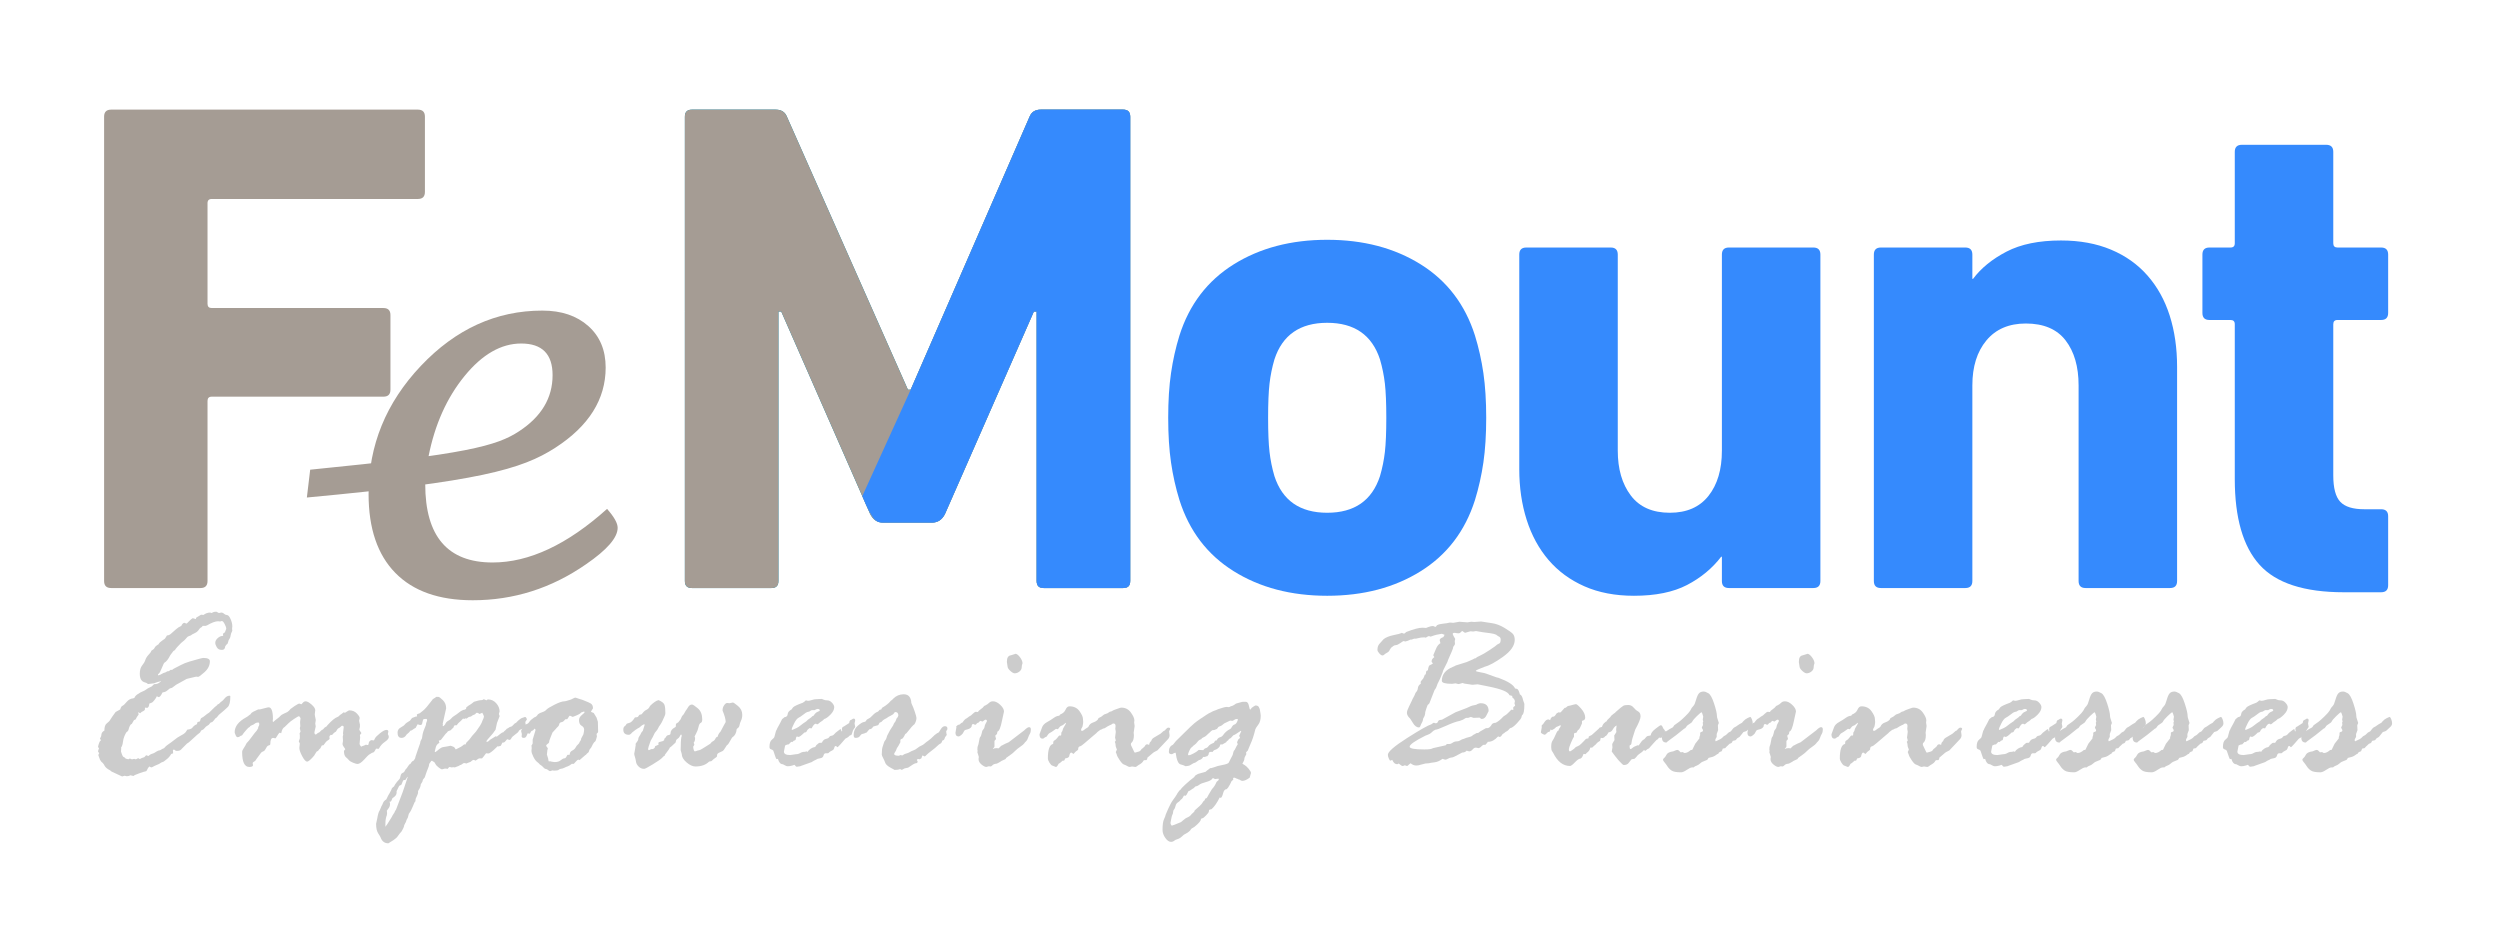
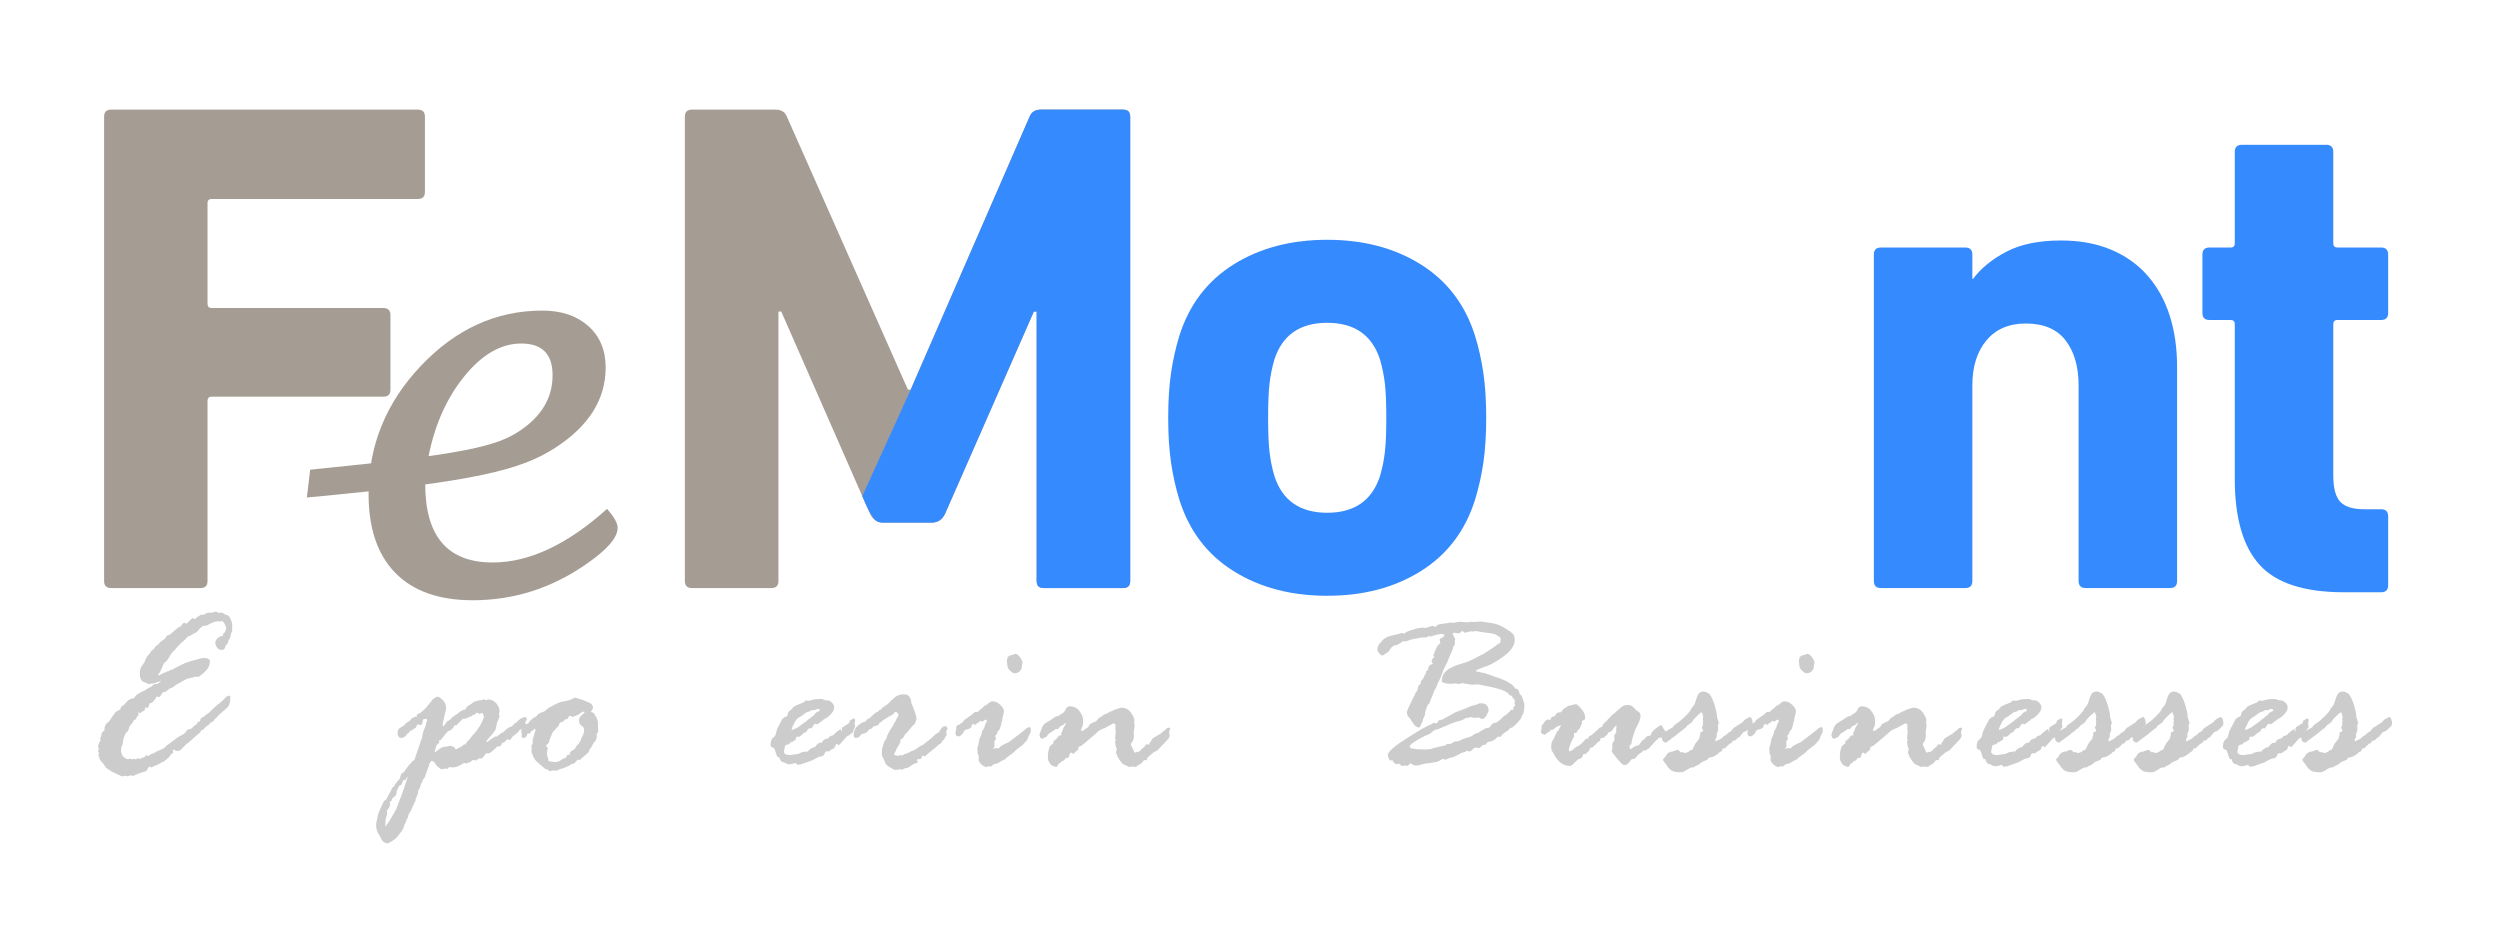
<svg xmlns="http://www.w3.org/2000/svg" version="1.1" x="0px" y="0px" width="1200px" height="450px" viewBox="0 0 1200 450" enable-background="new 0 0 1200 450" xml:space="preserve">
  <g id="Layer_1">
</g>
  <g id="Layer_2">
</g>
  <g id="Layer_3">
    <g>
      <g>
        <path fill="#A59C94" d="M49.969,55.996c0-2.247,1.123-3.377,3.376-3.377h147.24c2.247,0,3.376,1.13,3.376,3.377v36.135     c0,2.253-1.129,3.377-3.376,3.377h-98.948c-1.351,0-2.026,0.675-2.026,2.026v48.292c0,1.351,0.676,2.025,2.026,2.025h82.4     c2.247,0,3.376,1.13,3.376,3.377v35.797c0,2.254-1.129,3.377-3.376,3.377h-82.4c-1.351,0-2.026,0.676-2.026,2.026v86.452     c0,2.253-1.129,3.377-3.376,3.377H53.345c-2.253,0-3.376-1.124-3.376-3.377V55.996z" />
-         <path fill="#0086AD" d="M328.74,55.996c0-2.247,1.123-3.377,3.376-3.377h40.187c2.702,0,4.5,1.13,5.404,3.377l58.084,131.029     h1.352l57.072-131.029c0.896-2.247,2.702-3.377,5.402-3.377h39.512c2.248,0,3.377,1.13,3.377,3.377v222.885     c0,2.253-1.129,3.377-3.377,3.377h-38.161c-2.253,0-3.377-1.124-3.377-3.377v-129.34h-1.35l-42.551,96.92     c-1.351,2.93-3.494,4.391-6.417,4.391h-23.301c-2.929,0-5.066-1.461-6.417-4.391l-42.551-96.92h-1.351v129.34     c0,2.253-1.129,3.377-3.377,3.377h-38.16c-2.253,0-3.376-1.124-3.376-3.377V55.996z" />
        <path fill="#358AFD" d="M637.059,285.973c-17.339,0-32.309-3.937-44.916-11.819c-12.61-7.878-21.275-19.249-26.003-34.108     c-1.804-5.852-3.155-11.872-4.052-18.067c-0.902-6.189-1.351-13.339-1.351-21.443c0-8.105,0.448-15.25,1.351-21.444     c0.896-6.189,2.248-12.21,4.052-18.067c4.728-14.859,13.393-26.226,26.003-34.108c12.607-7.878,27.577-11.819,44.916-11.819     c17.334,0,32.304,3.941,44.914,11.819c12.607,7.883,21.276,19.249,26.003,34.108c1.8,5.857,3.151,11.878,4.053,18.067     c0.896,6.194,1.352,13.339,1.352,21.444c0,8.104-0.455,15.254-1.352,21.443c-0.901,6.195-2.253,12.216-4.053,18.067     c-4.727,14.859-13.396,26.23-26.003,34.108C669.362,282.036,654.393,285.973,637.059,285.973z M637.059,246.124     c13.054,0,21.497-5.852,25.327-17.561c1.125-3.826,1.91-7.709,2.365-11.65c0.448-3.937,0.675-9.398,0.675-16.379     c0-6.976-0.227-12.438-0.675-16.379c-0.455-3.937-1.24-7.82-2.365-11.651c-3.83-11.703-12.273-17.561-25.327-17.561     c-13.061,0-21.502,5.857-25.328,17.561c-1.129,3.831-1.915,7.715-2.363,11.651c-0.454,3.941-0.677,9.403-0.677,16.379     c0,6.98,0.223,12.442,0.677,16.379c0.448,3.941,1.234,7.824,2.363,11.65C615.557,240.272,623.998,246.124,637.059,246.124z" />
-         <path fill="#358AFD" d="M829.888,282.258c-2.254,0-3.378-1.113-3.378-3.34V267.22h-0.337c-4.279,5.583-9.74,10.104-16.379,13.566     c-6.643,3.456-15.144,5.187-25.496,5.187c-9.007,0-16.943-1.52-23.809-4.559c-6.87-3.039-12.61-7.261-17.224-12.664     c-4.616-5.403-8.104-11.819-10.468-19.249c-2.365-7.43-3.547-15.535-3.547-24.315V122.187c0-2.248,1.124-3.377,3.378-3.377     h40.524c2.247,0,3.376,1.129,3.376,3.387v94.131c0,8.807,2.08,15.972,6.248,21.502c4.163,5.53,10.411,8.295,18.742,8.295     c8.105,0,14.295-2.707,18.575-8.126c4.272-5.414,6.415-12.638,6.415-21.671v-94.131c0-2.258,1.124-3.387,3.378-3.387h40.524     c2.248,0,3.377,1.129,3.377,3.377v156.694c0,2.253-1.129,3.377-3.377,3.377H829.888z" />
        <path fill="#358AFD" d="M1001.102,282.258c-2.253,0-3.377-1.124-3.377-3.377v-93.882c0-9.001-2.084-16.21-6.247-21.612     c-4.169-5.403-10.526-8.105-19.08-8.105c-8.105,0-14.411,2.702-18.911,8.105c-4.507,5.402-6.755,12.611-6.755,21.612v93.882     c0,2.253-1.129,3.377-3.376,3.377H902.83c-2.253,0-3.377-1.124-3.377-3.377V122.187c0-2.248,1.124-3.377,3.377-3.377h40.525     c2.247,0,3.376,1.14,3.376,3.419v11.619h0.338c3.825-5.129,9.171-9.482,16.041-13.055c6.865-3.572,15.587-5.36,26.172-5.36     c9.002,0,16.996,1.461,23.977,4.385c6.977,2.923,12.833,7.076,17.561,12.469s8.274,11.793,10.639,19.207     c2.363,7.419,3.546,15.618,3.546,24.604v102.789c0,2.247-1.129,3.371-3.377,3.371H1001.102z" />
        <path fill="#358AFD" d="M1125.036,284.284c-19.027,0-32.503-4.39-40.439-13.17s-11.904-22.511-11.904-41.2v-74.295     c0-1.351-0.676-2.026-2.026-2.026h-10.131c-2.253,0-3.377-1.124-3.377-3.377v-28.029c0-2.248,1.124-3.377,3.377-3.377h10.131     c1.351,0,2.026-0.676,2.026-2.026V72.882c0-2.248,1.135-3.378,3.403-3.378h40.472c2.27,0,3.403,1.13,3.403,3.378v43.901     c0,1.351,0.676,2.026,2.026,2.026h20.938c2.247,0,3.376,1.129,3.376,3.377v28.029c0,2.253-1.129,3.377-3.376,3.377h-20.938     c-1.351,0-2.026,0.681-2.026,2.031v72.543c0,6.101,1.125,10.338,3.378,12.712c2.247,2.375,6.078,3.557,11.481,3.557h8.105     c2.247,0,3.376,1.118,3.376,3.351v33.147c0,2.232-1.129,3.351-3.376,3.351H1125.036z" />
        <path fill="#A59C94" d="M328.74,55.996c0-2.247,1.123-3.377,3.376-3.377h40.187c2.702,0,4.5,1.13,5.404,3.377l58.084,131.029     h1.352l57.072-131.029c0.896-2.247,2.702-3.377,5.402-3.377h39.512c2.248,0,3.377,1.13,3.377,3.377v222.885     c0,2.253-1.129,3.377-3.377,3.377h-38.161c-2.253,0-3.377-1.124-3.377-3.377v-129.34h-1.35l-42.551,96.92     c-1.351,2.93-3.494,4.391-6.417,4.391h-23.301c-2.929,0-5.066-1.461-6.417-4.391l-42.551-96.92h-1.351v129.34     c0,2.253-1.129,3.377-3.377,3.377h-38.16c-2.253,0-3.376-1.124-3.376-3.377V55.996z" />
        <path fill="#358AFD" d="M437.143,187.025l57.072-131.029c0.896-2.247,2.702-3.377,5.402-3.377h39.512     c2.248,0,3.377,1.13,3.377,3.377v222.885c0,2.253-1.129,3.377-3.377,3.377h-38.161c-2.253,0-3.377-1.124-3.377-3.377v-129.34     h-1.35l-42.551,96.92c-1.351,2.93-3.494,4.391-6.417,4.391h-23.301c-2.929,0-4.935-0.132-10.069-12.712" />
      </g>
      <g>
        <path fill="#A59C94" d="M204.113,232.388c0,25.071,10.772,37.607,32.316,37.607c17.546,0,35.867-8.575,54.963-25.725     c3.388,3.839,5.084,6.859,5.084,9.064c0,4.736-5.064,10.577-15.189,17.517c-16.58,11.516-34.709,17.272-54.389,17.272     c-16.17,0-28.542-4.368-37.118-13.106c-8.574-8.738-12.861-21.355-12.861-37.853c0-23.354,8.37-43.873,25.112-61.556     c16.74-17.68,36.176-26.521,58.309-26.521c9.145,0,16.495,2.471,22.049,7.411c5.553,4.942,8.33,11.576,8.33,19.906     c0,15.272-8.065,28.113-24.192,38.525c-16.13,10.413-36.933,16.231-119.231,23.878l1.592-13.353     c75.028-7.402,89.504-11.402,100.244-18.427c10.738-7.022,16.108-16.004,16.108-26.949c0-10.126-5.022-15.189-15.067-15.189     c-9.637,0-18.702,5.206-27.195,15.619c-8.494,10.412-14.251,23.254-17.272,38.524" />
      </g>
    </g>
    <g>
      <path fill="#CCCCCC" d="M47.983,364.647l-0.8-2.23c0-0.076,0.152-0.4,0.458-0.972c-0.382-0.305-0.572-0.533-0.572-0.686    c0-0.381,0.152-0.896,0.458-1.544c-0.305-0.305-0.458-0.609-0.458-0.915l0.343-1.201c0.229-0.838,0.534-1.373,0.916-1.601    l0.114-0.343c-0.306-0.229-0.458-0.438-0.458-0.629c0-0.076,0.19-0.458,0.572-1.144l0.114-0.801    c0.076-0.801,0.553-1.43,1.431-1.887c0-1.753,0.391-2.916,1.173-3.488c0.782-0.572,1.354-1.182,1.716-1.83    c0.363-0.648,1.193-1.849,2.49-3.603c0.725-0.458,1.469-0.876,2.232-1.258c0.266-0.991,0.629-1.573,1.087-1.744    c0.458-0.172,1.116-0.781,1.975-1.83c0.857-1.048,1.917-1.63,3.175-1.744l0.573-0.229c0.19-0.609,0.725-1.21,1.602-1.801    c0.877-0.591,1.66-1.02,2.346-1.287c0.686-0.267,1.259-0.581,1.717-0.944c0.458-0.362,1.03-0.695,1.716-1l0.916-0.458    c0.267-0.19,0.63-0.533,1.087-1.029l0.458-0.114h0.458c0.38,0,0.867-0.172,1.459-0.515c0.591-0.343,0.887-0.687,0.887-1.029    l-0.802,0.458h-0.4l-2.061,0.743l-2.86,0.343c-0.457-0.419-0.915-0.667-1.372-0.744c-1.716-0.38-2.573-1.772-2.573-4.174    c0-1.753,0.372-3.078,1.115-3.974c0.744-0.896,1.258-1.782,1.544-2.659c0.286-0.876,0.81-1.715,1.573-2.516    c0.762-0.8,1.181-1.391,1.258-1.772c0-0.152,0.229-0.343,0.686-0.572c0.458-0.229,0.792-0.591,1.001-1.086    c0.21-0.495,0.869-1.067,1.976-1.716c-0.191-0.266,0.781-1.124,2.918-2.573c0.153-0.152,0.344-0.448,0.573-0.886    c0.229-0.438,0.381-0.658,0.458-0.658c0.725,0,1.469-0.38,2.233-1.144l2.003-1.772c0.686-0.648,1.544-1.201,2.575-1.659    c0.458-0.991,0.973-1.487,1.546-1.487c0.076,0,0.343,0.115,0.8,0.343h0.23c0.076,0,0.448-0.352,1.116-1.058    c0.667-0.705,1.268-1.21,1.802-1.516c0.877,0.306,1.393,0.458,1.546,0.458v-0.229c0-0.076,0.038-0.229,0.114-0.457l2.346-1.43    l1.145,0.114c1.03-0.762,2.099-1.144,3.206-1.144c0.076,0,0.343,0.077,0.8,0.229c0.458-0.419,1.164-0.629,2.118-0.629    c0.152,0,0.381,0.105,0.687,0.314c0.305,0.21,0.533,0.314,0.686,0.314c0.19,0,0.362-0.038,0.515-0.114    c0.152-0.076,0.305-0.114,0.458-0.114c0.533,0,1,0.191,1.401,0.572c0.4,0.381,0.886,0.591,1.458,0.629    c0.572,0.039,1.134,0.677,1.687,1.916c0.552,1.239,0.829,2.412,0.829,3.517l-0.114,1.201l0.114,0.915    c-0.496,0.915-0.772,1.707-0.829,2.373c-0.057,0.667-0.372,1.401-0.943,2.202l-0.458,1.544c-0.534,0.458-0.877,0.839-1.029,1.144    l-0.114,0.114c-0.115,1.182-0.592,1.773-1.43,1.773h-0.458c-0.953,0-1.678-0.409-2.173-1.229    c-0.496-0.819-0.744-1.534-0.744-2.145c0-0.8,0.391-1.553,1.172-2.259c0.781-0.705,1.591-1.058,2.43-1.058l0.229-0.115    c-0.077-0.152-0.114-0.38-0.114-0.686c0-0.305,0.19-0.533,0.572-0.686l0.4-0.286c0.038-0.266,0.143-0.581,0.315-0.943    c0.171-0.362,0.257-0.619,0.257-0.772c0-0.495-0.249-1.229-0.744-2.202c-0.496-0.972-0.953-1.458-1.373-1.458    c-0.152,0-0.305,0.038-0.457,0.114c-0.153,0.077-0.268,0.114-0.343,0.114l-0.972-0.114c-1.297,0-3.091,0.667-5.38,2.001    l-0.687,0.229h-1.317c-0.077,0-0.229,0.191-0.458,0.572c-0.534,0.191-1.021,0.629-1.46,1.315c-0.439,0.686-1.107,1.229-2.004,1.63    c-0.897,0.4-1.498,0.753-1.803,1.058l-0.973,0.343c-0.458,0.153-0.859,0.486-1.203,1c-0.343,0.515-1.183,1.287-2.519,2.316    c-1.642,1.64-2.614,2.765-2.919,3.374l-0.745,0.458l-1.488,2.001c-0.956,1.907-1.893,3.107-2.809,3.603    c-0.153,0-0.564,0.829-1.232,2.487c-0.669,1.658-1.147,2.564-1.433,2.716c-0.287,0.153-0.43,0.306-0.43,0.458    c0,0.077,0.045,0.229,0.139,0.458c0.724-0.229,1.344-0.505,1.858-0.829c0.515-0.324,0.886-0.486,1.115-0.486    c0.229,0,0.686-0.229,1.372-0.686h0.343c0.343,0,0.743-0.229,1.201-0.687h0.801c0.229-0.266,0.667-0.552,1.315-0.857    c0.648-0.305,1.573-0.781,2.773-1.43c1.201-0.648,2.602-1.21,4.203-1.687c1.601-0.476,3.04-0.886,4.317-1.229    c1.277-0.343,2.03-0.515,2.259-0.515c2.134,0,3.202,0.535,3.202,1.601c0,1.944-0.849,3.68-2.544,5.204    c-1.697,1.525-2.736,2.287-3.117,2.287l-0.915-0.114l-4.117,0.972c-0.42,0.077-0.763,0.229-1.029,0.458l-4.46,2.458l-2.001,1.487    l-1.029,0.286c-1.182,1.068-2.04,1.64-2.573,1.715l-0.972,0.229c-0.687,1.487-1.297,2.23-1.83,2.23    c-0.191,0-0.477-0.152-0.858-0.458c-0.077,0.077-0.153,0.229-0.229,0.458c-0.077,0.229-0.391,0.706-0.944,1.43    c-0.554,0.725-1.011,1.144-1.374,1.258s-0.715,0.249-1.058,0.4c-0.154,1.373-0.516,2.059-1.087,2.059l-1.03-0.114v0.743    c0,0.382-0.295,0.706-0.887,0.972c-0.591,0.267-0.945,0.496-1.06,0.687c-0.114,0.191-0.249,0.286-0.4,0.286l-0.801-0.458    l-0.114,0.229c0.152,0.305,0.229,0.553,0.229,0.743c0,0.153-0.134,0.381-0.401,0.686c-0.267,0.306-0.61,0.896-1.03,1.773    c-0.42,0.153-0.687,0.267-0.801,0.343c-0.306,0.61-0.667,1.239-1.087,1.887c-0.306,0-0.591,0.267-0.858,0.801    c-0.268,0.534-0.478,1.115-0.63,1.744c-0.152,0.629-0.477,1.058-0.972,1.287c-0.344,0.458-0.697,1.125-1.06,2.001    c-0.363,0.877-0.6,1.839-0.715,2.888c-0.114,1.049-0.42,1.954-0.916,2.716c0.076,0.077,0.114,0.152,0.114,0.229l-0.114,1.544    c0.038,0.039,0.18,0.458,0.429,1.258c0.248,0.801,0.552,1.258,0.915,1.373c0.362,0.114,0.658,0.363,0.886,0.744    c0.152,0,0.591,0.114,1.315,0.343l0.571-0.343c0.381,0,0.724,0.114,1.029,0.343h0.229l0.972-0.229l0.572,0.229    c0.304,0,0.686-0.152,1.144-0.458c0-0.076,0.057-0.114,0.171-0.114l0.801,0.458c0.762-0.458,1.324-0.705,1.686-0.743    c0.362-0.038,0.647-0.229,0.857-0.572c0.209-0.343,0.448-0.515,0.715-0.515c0.076,0,0.305,0.115,0.687,0.343h0.171    c0.076,0,0.266-0.143,0.572-0.429c0.305-0.286,0.733-0.505,1.287-0.658c0.552-0.152,0.981-0.343,1.287-0.572    c0.305-0.229,0.838-0.534,1.601-0.915c0.724-0.076,1.314-0.323,1.772-0.743l0.572-0.229c0.343-0.076,0.638-0.305,0.886-0.686    c0.248-0.381,1.248-1.163,3.002-2.345l1.201-0.915c1.104-0.953,2.315-1.763,3.63-2.431c1.315-0.667,2.125-1.344,2.43-2.03    l0.458-0.687c1.524-0.152,2.419-0.59,2.687-1.315c0.572-0.609,1.201-1.029,1.887-1.258c0.19-0.647,0.305-1.009,0.343-1.086    l0.972-0.229l0.229-0.229c0.152-0.915,0.419-1.438,0.8-1.572c0.381-0.133,0.905-0.486,1.572-1.058s1.306-1.029,1.916-1.372    l2.802-2.745c0.19-0.19,0.552-0.476,1.086-0.857c0.076-0.305,0.38-0.534,0.915-0.687l0.629-0.629    c0.076-0.152,0.285-0.323,0.628-0.515c0.343-0.19,0.848-0.695,1.516-1.515c0.667-0.819,1.438-1.229,2.316-1.229    c0.229,0,0.343,0.114,0.343,0.343c0,2.555-0.4,4.242-1.201,5.061c-0.8,0.82-2.174,2.03-4.118,3.631    c-0.077,0-0.324,0.286-0.743,0.858c-0.42,0.572-0.782,0.896-1.086,0.972c-0.115,0.114-0.382,0.458-0.801,1.029    c-0.42,0.572-0.782,0.858-1.087,0.858c-0.343,0-0.782,0.4-1.315,1.201l-1.373,0.915l-1.086,1.201    c-0.306,0.229-0.592,0.381-0.858,0.458c-0.267,0.077-0.458,0.286-0.573,0.629s-0.391,0.658-0.829,0.943    c-0.438,0.286-1.135,0.887-2.087,1.802l-2.401,2.173c-0.343,0.343-0.744,0.629-1.202,0.857l-2.459,2.459    c-0.534,0.725-1.201,1.086-2.001,1.086h-0.916c-0.077-0.076-0.267-0.229-0.572-0.458l-0.343-0.114    c-0.343,0-0.515,0.077-0.515,0.229l0.114,1.487c-0.229,0.152-0.42,0.229-0.572,0.229l-0.343,0.114    c-0.61,1.068-1.325,1.907-2.146,2.516c-0.82,0.61-1.287,0.972-1.401,1.086s-0.334,0.21-0.658,0.286    c-0.324,0.077-0.657,0.249-1,0.515c-0.343,0.267-0.886,0.543-1.63,0.829c-0.743,0.286-1.335,0.563-1.773,0.829    c-0.438,0.267-0.696,0.4-0.772,0.4c-0.306,0-0.686-0.152-1.144-0.458c-0.496,0.534-0.839,1.058-1.029,1.573    c-0.191,0.515-0.439,0.772-0.744,0.772c-0.229,0-1.192,0.295-2.889,0.886c-1.697,0.591-2.679,1.039-2.945,1.344l-1.43-0.343    c-0.572,0.306-1.163,0.458-1.773,0.458l-1.029-0.229c-0.725,0.229-1.125,0.343-1.201,0.343l-4.805-2.23    c-0.457-0.229-0.725-0.419-0.8-0.572c-0.077-0.152-0.191-0.229-0.343-0.229c-1.258-0.647-2.088-1.372-2.488-2.173    c-0.4-0.8-0.906-1.41-1.515-1.83L47.983,364.647z" />
-       <path fill="#CCCCCC" d="M136.326,342.517l1.603-0.743c0.533-0.343,1.048-0.838,1.545-1.487l2.003-1.43    c1.144-0.762,1.888-1.144,2.232-1.144l0.916,0.343c0.076,0,0.314-0.238,0.715-0.715c0.4-0.477,0.869-0.715,1.403-0.715    c0.686,0,1.621,0.515,2.804,1.544s1.774,1.944,1.774,2.745l-0.229,1.944c0,0.306,0.152,1.164,0.457,2.573v0.458l-0.229,1.373    l0.229,1.429l-0.629,2.802c0,0.725,0.248,1.086,0.744,1.086c0.647-0.609,1.201-0.972,1.658-1.086l0.8-0.801    c0.306-0.305,0.535-0.458,0.688-0.458c0.152,0,0.352-0.18,0.6-0.543c0.248-0.362,0.562-0.619,0.944-0.772    c0.38-0.152,0.647-0.419,0.8-0.801c2.136-2.325,3.775-3.66,4.919-4.002c0.152,0,0.409-0.19,0.772-0.572    c0.362-0.38,0.657-0.609,0.886-0.686l1.259-0.972l0.515,0.229h0.114c0.076,0,0.381-0.19,0.915-0.572    c0.534-0.381,0.915-0.572,1.144-0.572c1.449,0,2.64,0.486,3.574,1.458s1.402,1.725,1.402,2.259l-0.286,1.315l0.4,1.773v1.144    l-0.286,1.201c0,0.229,0.162,0.553,0.486,0.972c0.323,0.42,0.486,0.706,0.486,0.858c-0.458,0.496-0.687,0.82-0.687,0.972    l0.114,1.029l-0.286,3.145c0,0.267,0.248,0.706,0.742,1.315c0.228-0.152,0.552-0.286,0.97-0.4    c0.418-0.115,0.741-0.238,0.969-0.372c0.228-0.133,0.342-0.209,0.342-0.229c0-0.019-0.02-0.029-0.057-0.029    c0.076,0,0.304,0.077,0.685,0.229h0.229c0.304,0,0.476-0.295,0.513-0.886c0.038-0.591,0.418-1.077,1.141-1.458l1.369,0.115    c0.076-0.076,0.237-0.391,0.485-0.944c0.247-0.552,1.045-1.372,2.396-2.459c1.349-1.086,2.386-1.629,3.108-1.629    c0.608,0,0.913,0.267,0.913,0.8c0,0.153-0.077,0.553-0.229,1.201c0.304,0.534,0.457,0.992,0.457,1.372    c0,0.725-0.619,1.506-1.857,2.345c-1.237,0.839-2.18,1.887-2.827,3.145l-0.228,0.229l-1.143-0.114    c-0.077,0-0.257,0.296-0.542,0.886c-0.286,0.592-0.619,0.925-1,1.001c-0.38,0.077-0.646,0.191-0.799,0.343l-1.2,0.743    c-0.229,0.153-0.98,0.925-2.256,2.316c-1.276,1.392-2.351,2.087-3.227,2.087c-0.381,0-1.067-0.2-2.057-0.601    c-0.99-0.4-1.656-0.81-1.999-1.229c-0.343-0.419-0.828-0.895-1.457-1.43c-0.628-0.533-0.941-1.544-0.941-3.031    c0-0.076,0.104-0.209,0.313-0.4c0.209-0.19,0.314-0.343,0.314-0.458c-0.876-1.144-1.314-1.963-1.314-2.459    c0-0.229,0.038-0.476,0.115-0.744c0.076-0.266,0.114-0.515,0.114-0.743l-0.114-2.001l0.229-1.029l-0.114-0.629l0.343-2.917    c0-0.458-0.268-0.686-0.802-0.686c-0.153,0-0.363,0.153-0.63,0.458c-0.267,0.306-0.601,0.543-1.001,0.715    c-0.401,0.171-0.831,0.714-1.289,1.629c-0.687,0.382-1.154,0.753-1.403,1.115c-0.248,0.363-0.448,0.543-0.6,0.543    c-0.077,0-0.23-0.037-0.458-0.114c-0.458,0.306-0.687,0.649-0.687,1.029v0.229l0.114,0.458c0,0.343-0.287,0.667-0.859,0.972    c-0.573,0.305-1.278,1.086-2.117,2.344c-0.383,0-0.65,0.039-0.802,0.114l-0.687,1.373c-0.382,0.229-0.745,0.629-1.088,1.201    l-0.687,0.343c-0.267,0.496-0.534,0.915-0.801,1.258l-0.343,0.629c-1.641,1.944-2.787,2.916-3.436,2.916    c-0.648,0-1.431-0.857-2.347-2.573c-0.916-1.715-1.373-3.049-1.373-4.002l0.229-2.116c0-0.076-0.153-0.38-0.458-0.915v-0.229    c0-0.076,0.152-0.515,0.458-1.315v-1.716c0-0.076-0.039-0.19-0.114-0.343v-0.286c0-0.076,0.152-0.38,0.458-0.915l-0.343-1.658    l0.229-0.915l-0.115-2.001l0.229-1.772c0-0.114-0.105-0.314-0.314-0.601c-0.209-0.286-0.352-0.429-0.428-0.429    c-0.267,0-1.057,0.438-2.371,1.315c-1.313,0.877-2.199,1.564-2.655,2.059c-0.458,0.496-1.067,1.087-1.828,1.773    c-0.8,0.381-1.352,1.354-1.656,2.917c0,0.077-0.077,0.114-0.229,0.114c0-0.076-0.114-0.152-0.343-0.229h-0.228    c-0.191,0-0.781,0.82-1.771,2.459l-0.228,0.229l-1.085-0.229c-0.914,0-1.371,0.972-1.371,2.917c0,0.343-0.239,0.572-0.714,0.686    c-0.476,0.114-0.848,0.439-1.114,0.972c-0.266,0.534-0.628,1.086-1.084,1.658c-0.881,0.382-1.378,0.667-1.492,0.858    c0,0.039-0.422,0.61-1.264,1.715c-0.841,1.106-1.301,1.754-1.377,1.944c-0.077,0.191-0.335,0.41-0.775,0.658    c-0.44,0.249-0.66,0.467-0.66,0.658l0.172,0.972c0,0.61-0.593,0.915-1.779,0.915c-2.291,0-3.437-2.382-3.437-7.148    c0-0.533,0.238-1.134,0.715-1.801c0.476-0.667,0.943-1.477,1.401-2.43c0.724-0.724,1.582-1.772,2.573-3.145    c0.991-1.373,1.734-2.306,2.23-2.802l0.743-1.201c0-0.458,0.095-0.8,0.286-1.029c0.19-0.229,0.286-0.515,0.286-0.857    c0-0.609-0.153-0.915-0.458-0.915c-0.725,0-1.296,0.181-1.715,0.543c-0.42,0.363-0.886,0.62-1.401,0.772    c-0.515,0.153-0.849,0.42-1.001,0.801c-0.534,0.229-1.096,0.715-1.686,1.458c-0.59,0.744-0.981,1.211-1.171,1.401    c-0.19,0.191-0.371,0.449-0.542,0.772c-0.172,0.324-0.391,0.505-0.657,0.543c-0.267,0.039-0.514,0.171-0.743,0.4    c-0.229,0.229-0.59,0.343-1.084,0.343c-0.343,0-0.657-0.352-0.943-1.058c-0.285-0.705-0.428-1.134-0.428-1.287    c0-2.782,1.85-5.184,5.551-7.205c0.496-0.266,0.887-0.534,1.173-0.801c0.286-0.266,0.582-0.476,0.887-0.629l0.229-0.4    c0.305-0.458,1.449-1.105,3.434-1.944h0.801l3.834-0.972c1.641-0.381,2.461,1.468,2.461,5.546l-0.115,1.029l0.23,0.458    c0.647-0.609,1.305-1.152,1.974-1.629c0.667-0.477,1.153-0.905,1.459-1.287C134.857,343.28,135.448,342.898,136.326,342.517z" />
      <path fill="#CCCCCC" d="M198.425,365.219l0.629-0.858c0.229-0.305,0.343-0.648,0.343-1.029l1.372-4.06    c0.495-1.448,0.781-2.249,0.858-2.402l0.229-1.144l0.687-1.315l0.229-1.487c0.152-1.105,0.705-2.745,1.659-4.918l0.114-0.858    l0.458-1.258v-0.229c0-0.381-0.115-0.572-0.343-0.572H204.2c-0.686,0-1.068,0.153-1.144,0.458l-0.4,1.601    c0,0.572-0.343,0.858-1.029,0.858c-0.077,0-0.277-0.057-0.601-0.171c-0.324-0.114-0.524-0.172-0.6-0.172    c-0.229,0.458-0.535,1.029-0.915,1.716c-0.381,0.153-1.011,0.553-1.886,1.201l-0.571,0.114c-0.42,0.61-1.048,1.239-1.886,1.887    l-0.228,0.343c-0.534,0.839-1.277,1.258-2.229,1.258c-1.256,0-1.885-0.857-1.885-2.573c0-1.067,0.515-1.877,1.543-2.43    c1.029-0.552,1.696-1.048,2.001-1.487c0.305-0.438,1.124-1.038,2.459-1.801l0.571-0.801c0.305-0.419,0.572-0.629,0.8-0.629    l0.972-0.343c0.152-0.152,0.495-0.229,1.029-0.229l-0.114-0.8c0-0.229,0.477-0.477,1.43-0.744    c0.228-0.229,0.751-0.648,1.572-1.258c0.819-0.609,2.239-2.249,4.259-4.918c0.152-0.38,0.447-0.676,0.886-0.886    c0.438-0.209,0.81-0.466,1.115-0.772h1.143c0.305,0,0.991,0.515,2.059,1.544c1.067,1.029,1.601,2.344,1.601,3.946l-1.658,7.376    l0.114,0.515l-0.114,0.458c0,0.153,0.076,0.229,0.229,0.229s0.478-0.305,0.974-0.915c0.229-0.724,0.697-1.276,1.404-1.658    c0.706-0.38,1.231-0.791,1.575-1.229c0.343-0.438,0.811-0.829,1.403-1.172c0.591-0.343,1.375-0.905,2.349-1.687    c0.974-0.781,1.861-1.21,2.664-1.287l0.573-0.343l0.229-0.858c0.688-0.533,1.432-1.029,2.234-1.487l1.375-1.086    c1.643-0.533,2.864-0.8,3.666-0.8c0.382,0,0.726-0.152,1.031-0.458l1.317,0.572c0.077,0,0.229-0.114,0.458-0.343    c0-0.076,0.076-0.114,0.229-0.114c1.565,0,2.892,0.61,3.979,1.83c1.087,1.22,1.632,2.554,1.632,4.003    c0,0.077-0.057,0.248-0.172,0.515c-0.114,0.267-0.171,0.496-0.171,0.686l0.343,0.915v0.114l-1.258,3.259    c-0.114,0.382-0.343,1.449-0.686,3.202c-0.725,1.144-1.573,2.23-2.545,3.26s-1.611,1.811-1.916,2.344    c0.152,0.153,0.286,0.229,0.4,0.229c0.343,0,0.838-0.343,1.487-1.029l2.688-1.658l0.458,0.229c0.533-0.38,1.084-0.819,1.654-1.315    c0.57-0.495,1.065-0.762,1.483-0.8c0.227-0.305,0.626-0.686,1.197-1.144l0.57-0.629c0.228,0,0.494-0.133,0.798-0.4    c0.304-0.267,0.656-0.438,1.055-0.515c0.398-0.076,0.808-0.372,1.226-0.887c0.418-0.515,0.769-0.809,1.055-0.886    c0.285-0.076,0.465-0.229,0.542-0.458c1.292-1.295,2.3-2.001,3.022-2.116l0.685-0.229c0.075-0.076,0.151-0.114,0.228-0.114    c0.418,0,0.74,0.4,0.969,1.201l-0.744,1.144v0.572l0.172,0.629c0,0.382-0.229,0.868-0.687,1.458    c-0.457,0.591-0.971,0.886-1.543,0.886c-0.648,0.306-1.039,0.639-1.172,1c-0.134,0.363-0.696,0.887-1.687,1.573    c-0.991,0.686-1.601,1.287-1.829,1.801s-0.552,0.772-0.971,0.772l-1.029-0.343c-0.877,1.144-1.468,1.678-1.772,1.602h-0.343    l-0.229,0.114l-0.686,1.43c-0.42,0.077-0.744,0.191-0.972,0.343l-0.572-0.114c-2.325,2.326-3.811,3.488-4.458,3.488l-1.029-0.114    c-0.077,0-0.257,0.22-0.543,0.657c-0.286,0.439-0.523,0.753-0.714,0.944c-0.191,0.191-0.438,0.477-0.743,0.857h-1.201    c-0.305,0-0.876,0.325-1.714,0.972c0,0.077-0.039,0.114-0.114,0.114l-0.858-0.343h-0.114c-0.382,0-0.876,0.306-1.486,0.915    l-1.773,0.686c0,0.077-0.039,0.114-0.114,0.114l-1.2-0.229c-0.229,0-0.572,0.191-1.029,0.572l-0.457,0.286    c-0.229,0-0.629,0.191-1.201,0.572l-1.829,0.686c-0.191-0.076-0.362-0.114-0.515-0.114l-1.028,0.114l-0.915-0.229    c-0.191,0-0.477,0.268-0.857,0.801c0,0.077-0.077,0.114-0.229,0.114c-0.077,0-0.267-0.038-0.572-0.114h-0.685l-1.315,0.343    c-0.306,0-0.849-0.305-1.63-0.915c-0.781-0.609-1.286-1.163-1.514-1.658l-0.572-0.915c-0.535-0.229-0.896-0.458-1.086-0.687    l-0.457,0.229c-0.039,0.153-0.2,0.4-0.486,0.743c-0.286,0.343-0.429,0.592-0.429,0.744c0,0.496-0.183,1.153-0.545,1.973    c-0.363,0.82-0.889,2.278-1.577,4.375l-0.745,0.915c-0.154,0.19-0.23,0.381-0.23,0.572c0,0.343-0.306,0.934-0.917,1.773    c-0.039,0.952-0.401,1.906-1.089,2.859l-0.23,0.572v0.801c0,0.229-0.382,1.162-1.147,2.802l-0.114,1.201    c-0.23,0.038-0.621,0.791-1.173,2.259c-0.553,1.467-1.211,2.696-1.973,3.688l-0.515,1.887l-0.572,1.029l-0.343,1.086    c-0.077,0.19-0.191,0.343-0.343,0.458l-0.114,0.572l-0.343,0.229c0.076,0.572-0.286,1.524-1.086,2.859    c0,0.152-0.191,0.419-0.572,0.801c-0.381,0.38-0.819,0.943-1.315,1.687c-0.495,0.743-1.219,1.42-2.173,2.029l-2.459,1.544    c-1.83,0-3.088-0.972-3.774-2.916c-0.076-0.229-0.448-0.857-1.115-1.887c-0.667-1.029-1-2.555-1-4.575l0.515-2.345    c0.343-2.097,0.725-3.412,1.144-3.946l0.686-1.544c0.077-0.305,0.21-0.6,0.4-0.886c0.191-0.286,0.392-0.725,0.601-1.315    c0.21-0.592,0.734-1.154,1.572-1.687c0.535-1.221,1.087-2.269,1.659-3.145l0.8-1.544c0-0.458,0.4-0.954,1.201-1.487    c0.343-0.725,0.82-1.458,1.429-2.202c0.61-0.744,1.011-1.192,1.201-1.344c0.191-0.153,0.363-0.639,0.515-1.458    c0.153-0.819,0.486-1.324,1-1.515c0.515-0.19,0.81-0.438,0.886-0.743l0.572-0.972c0.38-0.305,0.752-0.781,1.115-1.43    c0.362-0.648,0.772-1.067,1.229-1.258C197.547,365.676,198.005,365.219,198.425,365.219z M184.998,396.841    c0.191-0.114,1.163-1.601,2.916-4.46l0.572-1.086c0.343-0.61,0.667-1.106,0.972-1.487l0.114-0.458    c0.191-0.191,0.382-0.477,0.572-0.858l3.145-8.292c0.458-1.221,0.752-2.087,0.886-2.602c0.133-0.515,0.658-2.106,1.573-4.774    c-0.229,0.077-0.458,0.352-0.687,0.829c-0.229,0.476-0.42,0.715-0.572,0.715l-0.858,0.114c-0.077,0-0.381,0.686-0.915,2.059    l-0.229,0.286c-0.572,0.076-0.952,0.381-1.144,0.915l-0.972,2.001v0.801c0,0.915-0.667,1.772-2.001,2.573    c-0.419,1.105-0.686,1.658-0.8,1.658h-0.572l0.229,1.029c0,0.876-0.257,1.63-0.772,2.259s-0.772,0.981-0.772,1.058l0.114,1.144    l-0.114,1.029c-0.458,1.105-0.686,2.439-0.686,4.002V396.841z M212.52,358.643l2.001-0.343c1.067-0.229,1.658-0.343,1.772-0.343    c0.076,0,0.248,0.057,0.515,0.171c0.267,0.114,0.562,0.229,0.887,0.343c0.323,0.114,0.676,0.534,1.058,1.258    c1.868-0.876,2.993-1.505,3.375-1.887c0.38-0.38,0.705-0.572,0.972-0.572c0.076,0,0.19,0.039,0.343,0.114    c0.076-0.19,0.171-0.419,0.286-0.686c0.114-0.266,0.39-0.581,0.829-0.943c0.438-0.362,1.115-1.191,2.03-2.488l1.887-2.116    l2.001-2.916c0.495-0.762,0.915-1.659,1.258-2.688l0.343-0.743c0.152-0.458,0.229-0.724,0.229-0.801    c0-0.266-0.267-0.895-0.8-1.887l-1.43,0.629v-0.114c-0.458-0.343-0.839-0.515-1.144-0.515c-0.229,0-0.439,0.143-0.629,0.429    c-0.191,0.286-0.467,0.467-0.83,0.543c-0.362,0.077-0.677,0.248-0.943,0.515c-0.267,0.267-0.62,0.42-1.058,0.457    c-0.439,0.039-0.925,0.325-1.458,0.858l-0.686-0.114l-0.4,0.286l-0.686-0.171c-0.801,0.915-1.364,1.478-1.688,1.687    c-0.324,0.21-0.772,0.715-1.344,1.515h-0.801c-0.305,0-0.591,0.42-0.857,1.258c-0.382,0.229-0.763,0.591-1.144,1.086l-1.43,0.572    c-0.306,0.496-0.649,0.877-1.029,1.144l-2.23,2.859c-0.153,0.153-0.324,0.249-0.515,0.286c-0.191,0.039-0.381,0.096-0.572,0.172    l0.286,1.144h-0.171c-0.915,0.496-1.487,1.373-1.716,2.63l-0.343,1.373c0,0.229,0.076,0.343,0.229,0.343    c0.152,0,0.362-0.133,0.629-0.4c0.266-0.267,0.744-0.648,1.43-1.144C211.662,358.948,212.176,358.681,212.52,358.643z" />
      <path fill="#CCCCCC" d="M280.858,362.531l-2.69,2.345c-0.153-0.152-0.306-0.229-0.458-0.229c-0.381,0-0.849,0.343-1.402,1.029    c-0.554,0.686-0.944,1.029-1.173,1.029l-0.572-0.115c-0.954,0.725-1.64,1.144-2.06,1.258s-0.925,0.324-1.517,0.629    c-0.591,0.306-1.125,0.477-1.603,0.515c-0.477,0.039-0.868,0.2-1.173,0.486c-0.306,0.286-1.049,0.429-2.231,0.429l-0.916-0.114    c-0.496,0.229-0.82,0.343-0.972,0.343c-0.305,0-0.631-0.162-0.974-0.486c-0.343-0.324-0.716-0.505-1.116-0.543    c-0.4-0.038-0.81-0.305-1.23-0.8c-0.42-0.495-0.811-0.838-1.172-1.029c-0.363-0.19-0.659-0.458-0.887-0.801l-0.801-0.686    c-0.648-0.458-1.278-1.295-1.889-2.516c-0.61-1.22-0.915-2.173-0.915-2.859v-0.229l0.114-1.086l-0.114-1.258    c0.152-0.152,0.343-0.476,0.572-0.972v-1.83l1.373-4.575c0.076-0.19-0.077-0.438-0.458-0.744    c-0.381,0.572-0.764,0.915-1.147,1.029c-0.383,0.115-0.642,0.382-0.776,0.801c-0.134,0.42-0.354,0.629-0.662,0.629l-0.691-0.229    c-0.077,0.077-0.25,0.467-0.519,1.172c-0.269,0.706-0.73,1.058-1.382,1.058c-0.691,0-1.037-0.266-1.037-0.8l0.115-1.029    l-0.346-1.43c0-0.305,0.306-0.905,0.917-1.801c0.611-0.896,1.174-1.41,1.689-1.544c0.516-0.133,0.955-0.495,1.318-1.086    c0.363-0.591,1.154-1.306,2.377-2.145c0.687-0.152,1.279-0.648,1.776-1.487c0.535-0.419,1.23-0.762,2.09-1.029    c0.859-0.266,1.508-0.658,1.948-1.172c0.439-0.515,1.738-1.315,3.896-2.401c2.158-1.087,3.733-1.63,4.726-1.63    c0.306,0,0.726-0.086,1.261-0.257c0.534-0.171,1.031-0.323,1.489-0.458c0.458-0.133,0.935-0.343,1.432-0.629    c0.497-0.286,0.898-0.429,1.204-0.429l1.661,0.572c1.223,0.343,1.967,0.591,2.235,0.743c0.076,0.077,0.467,0.239,1.174,0.486    c0.706,0.249,1.432,0.582,2.177,1.001c0.744,0.42,1.117,1.201,1.117,2.345c-0.649,0.953-0.974,1.468-0.974,1.544    c0,0.152,0.438,0.381,1.318,0.686c0.306,0.572,0.764,1.315,1.375,2.23l0.629,2.001l0.114,4.689l-0.114,0.458    c-0.42,0.382-0.629,0.629-0.629,0.744l0.171,1.144l-0.458,1.601c-0.114,0.496-0.305,0.82-0.573,0.972    c-0.267,0.153-0.438,0.343-0.515,0.572l-0.343,0.458c-0.077,0.114-0.24,0.448-0.487,1c-0.248,0.553-0.524,0.982-0.83,1.287    c-0.305,0.306-0.496,0.667-0.572,1.086c-0.077,0.42-0.267,0.725-0.573,0.915c-0.305,0.191-0.524,0.392-0.657,0.601    C281.381,362.198,281.163,362.379,280.858,362.531z M263.088,364.018l0.229,1.315l0.114,0.114h0.913l0.285,0.114    c0.76,0.153,1.331,0.229,1.712,0.229c1.179,0,2.12-0.295,2.824-0.886c0.703-0.591,1.264-0.887,1.684-0.887    c0.418,0,0.769-0.286,1.055-0.857c0.285-0.572,0.465-0.858,0.542-0.858h0.799l0.228-0.114c0-0.876,0.39-1.506,1.169-1.887    c0.779-0.38,1.332-0.886,1.655-1.515c0.324-0.629,0.694-1.105,1.112-1.43c0.418-0.324,0.704-0.752,0.856-1.287l0.457-0.686    c0.152-0.152,0.229-0.438,0.229-0.858l1.084-2.059c0.229-0.953,0.343-1.696,0.343-2.23c0-0.8-0.409-1.429-1.228-1.887    s-1.227-1.353-1.227-2.688c0-0.877,0.446-1.687,1.341-2.431c0.895-0.743,1.342-1.191,1.342-1.344c0-0.229-0.115-0.343-0.343-0.343    c-0.114,0-0.552,0.152-1.313,0.457c-0.266,0.535-1.617,1.239-4.051,2.116c-0.799-0.381-1.236-0.572-1.313-0.572    c-0.229,0-0.457,0.229-0.684,0.687c-0.229,0.458-0.457,0.782-0.686,0.972h-0.742c-0.076,0-0.323,0.248-0.742,0.743    c-0.418,0.496-0.951,0.744-1.597,0.744l-0.685,0.686c0.038,0.61-0.342,1.239-1.141,1.887l-0.628,0.743    c-0.381,0.458-0.875,0.992-1.483,1.601l-1.027,2.573c-0.418,0.992-0.627,1.735-0.627,2.23c-0.114,0.229-0.372,0.467-0.772,0.714    c-0.4,0.249-0.6,0.563-0.6,0.944c0,0.077,0.133,0.267,0.4,0.572c0.267,0.306,0.4,0.534,0.4,0.686l-0.229,0.744l-0.229,2.116    L263.088,364.018z" />
-       <path fill="#CCCCCC" d="M306.987,343.089l0.969-0.229c0.304-0.343,0.626-0.724,0.969-1.144c0.342-0.419,0.846-0.781,1.511-1.086    c0.665-0.305,1.188-0.896,1.568-1.773c1.639-1.639,3.01-2.573,4.116-2.802c1.601,0.686,2.544,1.439,2.831,2.259    c0.286,0.82,0.429,2.164,0.429,4.031c0,0.496-0.191,1.115-0.572,1.858c-0.381,0.744-0.648,1.325-0.801,1.744    c-0.152,0.42-0.515,1.068-1.086,1.944c0,0.077-0.095,0.21-0.286,0.4c-0.191,0.191-0.42,0.582-0.687,1.172    c-0.267,0.592-0.62,1.115-1.058,1.573c-0.439,0.458-0.772,0.982-1.001,1.573c-0.229,0.591-0.743,1.554-1.544,2.888    c-0.839,2.287-1.258,3.603-1.258,3.945c0,0.42,0.114,0.629,0.343,0.629c0.152,0,0.419-0.115,0.8-0.343l0.514-0.171h0.685    l0.8-0.572c0.075-0.19,0.151-0.458,0.228-0.801c0.076-0.076,0.59-0.305,1.541-0.686l0.114-0.115    c-0.077-0.19-0.114-0.4-0.114-0.629c0-0.38,0.371-0.629,1.112-0.743s1.304-0.362,1.685-0.744c0-0.495,0.095-0.781,0.285-0.857    c0.189-0.076,0.409-0.343,0.656-0.801c0.248-0.458,0.657-0.724,1.227-0.801c0.57-0.076,0.856-0.304,0.856-0.686    c0-1.258,0.703-2.249,2.111-2.974c0.304-0.076,0.457-0.266,0.457-0.572c0-0.724,0.057-1.134,0.171-1.229    c0.114-0.095,0.457-0.314,1.028-0.657l1.141-1.487l0.514-1.201c0.152-0.305,0.341-0.552,0.57-0.743    c0.228-0.19,0.513-0.619,0.856-1.287c0.342-0.667,0.627-1.115,0.856-1.344l0.628-0.972c0.533-0.991,1.198-1.487,1.997-1.487    c0.418,0,1.342,0.601,2.771,1.801c1.43,1.201,2.145,2.983,2.145,5.347c0,0.915-0.238,1.468-0.715,1.658    c-0.477,0.191-0.829,0.839-1.058,1.944c-0.229,1.106-0.601,2.125-1.115,3.059c-0.515,0.935-0.772,1.439-0.772,1.516l0.229,0.686    v0.229c0,0.877-0.229,1.582-0.686,2.116c0.076,0.038,0.19,0.363,0.344,0.972l-0.573,0.915c0.152,1.487,0.42,2.23,0.802,2.23    c0.229,0,0.526-0.076,0.89-0.229c0.363-0.152,0.717-0.248,1.062-0.286c0.344-0.038,0.918-0.305,1.722-0.801l3.73-2.344    l0.689-0.801l0.517-0.343c0.612-0.305,1.033-0.733,1.262-1.287c0.229-0.552,0.593-0.867,1.091-0.943    c0.153-0.876,0.612-1.696,1.377-2.459l1.665-3.145c0.42-0.838,0.688-1.315,0.802-1.43c0-1.295-0.496-3.125-1.488-5.489v-0.343    c0-0.762,0.248-1.505,0.743-2.23c0.496-0.724,0.973-1.087,1.432-1.087l1.203,0.115l1.546-0.343c0.305,0,1.134,0.563,2.487,1.687    c1.353,1.125,2.03,2.526,2.03,4.203c0,1.067-0.191,1.992-0.572,2.773c-0.381,0.782-0.629,1.525-0.743,2.23    c-0.114,0.706-0.496,1.249-1.144,1.629l-0.229,0.286c-0.114,1.792-0.858,3.145-2.23,4.06c-0.382,0.572-0.784,1.268-1.204,2.087    c-0.42,0.82-0.802,1.306-1.146,1.458c-0.077,0-0.373,0.429-0.888,1.287c-0.516,0.858-0.908,1.373-1.175,1.544    c-0.268,0.171-0.793,0.42-1.576,0.743c-0.783,0.325-1.174,0.735-1.174,1.229l-0.114,0.801c-1.338,0.953-2.197,1.658-2.58,2.116    c-0.497,0.077-0.878,0.153-1.146,0.229c-1.567,1.564-3.745,2.345-6.533,2.345c-1.338,0-2.771-0.658-4.299-1.973    c-1.528-1.315-2.292-2.659-2.292-4.032l-0.515-1.83c0-3.05,0.114-5.166,0.343-6.348c0.115-0.152,0.172-0.305,0.172-0.458    c0-0.458-0.133-0.686-0.399-0.686c-0.19,0.191-0.39,0.506-0.599,0.943c-0.209,0.439-0.466,0.735-0.771,0.887l-0.856,0.743    c-0.19,0.915-0.389,1.43-0.599,1.544c-0.209,0.114-0.542,0.41-0.999,0.886c-0.457,0.477-0.97,0.906-1.54,1.287    c0.038,0.229-0.742,1.373-2.339,3.431v0.343c0,0.038-0.19,0.153-0.57,0.343l-0.913,0.915c-0.57,0.572-2.025,1.573-4.364,3.002    c-2.339,1.429-3.698,2.144-4.079,2.144c-1.026,0-1.911-0.362-2.654-1.086c-0.742-0.724-1.17-1.505-1.285-2.345    c-0.114-0.838-0.286-1.601-0.515-2.287s-0.343-1.201-0.343-1.544c0-0.152,0.076-0.533,0.229-1.144    c0.152-0.609,0.248-1.172,0.286-1.687c0.038-0.515,0.095-0.81,0.172-0.886v-1.086c0-0.076,0.219-0.381,0.657-0.915    c0.438-0.534,0.658-1.086,0.658-1.658c0-0.229,0.172-0.591,0.515-1.086c0.343-0.495,0.581-0.924,0.715-1.287    c0.133-0.362,0.429-0.772,0.886-1.229c0.076-0.381,0.248-0.924,0.515-1.63c0.267-0.705,0.4-1.134,0.4-1.287    c0-0.076-0.038-0.152-0.114-0.229c-0.534,0-1.315,0.496-2.345,1.487l-1.027,0.572c-0.494,0.268-1.348,0.896-2.563,1.887    c-0.57,0.725-1.083,1.086-1.539,1.086c-1.785,0-2.678-0.819-2.678-2.459c0-0.8,0.218-1.353,0.656-1.658    c0.437-0.305,0.693-0.6,0.77-0.886c0.076-0.286,0.542-0.515,1.396-0.686c0.855-0.172,1.777-1.058,2.765-2.659    c0.874,0,1.387-0.133,1.539-0.4C306.454,343.68,306.683,343.394,306.987,343.089z" />
-       <path fill="#CCCCCC" d="M375.391,345.205l1.201-0.972c0.914-0.076,1.409-0.552,1.485-1.43c0.076-0.876,0.705-1.639,1.886-2.287    l0.687-0.972c0.571-0.572,2.132-1.315,4.685-2.23c0.648-0.38,1.086-0.724,1.315-1.029c0.076-0.076,0.152-0.114,0.228-0.114    l0.915,0.229c0.495,0,1.133-0.133,1.914-0.4c0.781-0.267,1.534-0.4,2.258-0.4l2.4-0.114c0.152,0,0.466,0.114,0.943,0.343    c0.476,0.229,1.057,0.343,1.743,0.343c0.838,0,1.609,0.381,2.314,1.144c0.705,0.763,1.058,1.468,1.058,2.116    c0,1.182-0.609,2.383-1.827,3.603c-1.218,1.221-2.188,1.907-2.911,2.059c-0.647,0.649-1.142,1.058-1.484,1.229    c-0.343,0.172-0.695,0.439-1.056,0.801c-0.362,0.363-0.657,0.543-0.884,0.543c-0.153,0-0.267-0.047-0.343-0.143    c-0.076-0.095-0.19-0.143-0.342-0.143c-0.609,0-1.275,0.743-1.997,2.23l-1.027-0.114c-0.647,0.42-1.066,0.877-1.256,1.373    c-0.19,0.496-0.589,0.743-1.198,0.743c-1.408,1.411-2.359,2.116-2.854,2.116c-0.077,0-0.343-0.076-0.8-0.229    c-0.305,0.381-0.457,0.782-0.457,1.201c0,0.458-0.305,0.725-0.913,0.801l-0.742,0.686l-0.571-0.114l-1.142,1.201    c-0.571,0-1.161,0.191-1.769,0.572c-0.077,0.458-0.191,1.039-0.343,1.744c-0.152,0.706-0.229,1.096-0.229,1.172    c0,1.106,1.01,1.658,3.031,1.658l2.746-0.4c0.724,0,1.401-0.19,2.03-0.572c0.629-0.38,1.305-0.572,2.031-0.572    c0.229,0,0.572-0.076,1.029-0.229l0.572,0.229c0.266-0.572,0.762-1.086,1.487-1.544c0.724-0.458,1.296-0.686,1.716-0.686    l0.572-0.343c0.152-0.458,0.381-0.762,0.686-0.915l0.458-0.4c0.305-0.305,0.591-0.458,0.858-0.458h0.801l0.229-0.114    c0.458-0.991,1.095-1.573,1.916-1.744c0.82-0.172,1.335-0.448,1.545-0.829c0.209-0.381,0.581-0.609,1.115-0.687    c0.533-0.076,0.981-0.333,1.344-0.772c0.362-0.438,0.81-0.848,1.344-1.229c0.534-0.38,0.906-0.667,1.116-0.857    c0.209-0.19,0.39-0.286,0.543-0.286c0.229,0,0.343,0.171,0.343,0.515s0.076,0.515,0.229,0.515c0.152,0,0.229-0.076,0.229-0.229    c0-0.152-0.039-0.343-0.115-0.572v-0.4c0-0.572,0.305-0.953,0.915-1.144l2.573-1.658c0.077-0.8,0.296-1.267,0.659-1.401    c0.362-0.133,0.638-0.286,0.829-0.458c0.19-0.171,0.4-0.257,0.629-0.257c0.495,0,0.744,0.286,0.744,0.858l-0.286,1.487    l0.286,1.544c0,0.229-0.182,0.543-0.544,0.943s-0.639,1.011-0.829,1.83c-0.191,0.82-0.438,1.268-0.744,1.344h-0.343    c-0.687,0.725-1.231,1.153-1.631,1.287c-0.4,0.134-0.716,0.372-0.944,0.715l-1.945,2.23c-0.382,0.381-0.707,0.725-0.974,1.029    c-0.268,0.306-0.478,0.458-0.629,0.458l-0.458-0.458c0-0.076-0.077-0.114-0.229-0.114c-0.382,0-0.621,0.229-0.716,0.686    c-0.096,0.458-0.295,0.858-0.601,1.201c-1.145,0.535-1.889,1.029-2.232,1.487l-0.343,0.115h-1.03c-0.496,0-0.839,0.372-1.03,1.115    c-0.191,0.744-0.734,1.172-1.63,1.287c-0.897,0.114-1.536,0.343-1.917,0.687c-0.077,0.077-0.249,0.153-0.516,0.229    c-0.267,0.077-0.801,0.381-1.602,0.915l-4.807,1.715c-0.382,0.191-0.63,0.286-0.744,0.286l-1.602,0.229    c-0.229,0-0.458-0.152-0.687-0.458c-0.229-0.305-0.381-0.458-0.458-0.458l-1.03,0.343c-0.763,0.229-1.488,0.343-2.175,0.343    c-0.382,0-0.802-0.133-1.26-0.4c-0.458-0.266-0.82-0.458-1.086-0.572c-1.107,0-1.889-0.858-2.346-2.573l-0.687,0.114    c-0.153,0-0.667-1.353-1.545-4.06c-0.229-0.305-0.591-0.523-1.086-0.658c-0.496-0.133-0.744-0.505-0.744-1.115    c0-1.716,0.372-2.868,1.115-3.46c0.744-0.59,1.153-1.038,1.229-1.344l0.8-2.974c0.152-0.114,0.343-0.495,0.572-1.144l1.314-2.401    C374.515,346.939,374.857,346.272,375.391,345.205z M387.484,341.773l-0.686,0.343c-0.153,0.077-0.601,0.41-1.344,1    c-0.744,0.591-1.468,1.068-2.173,1.43c-0.706,0.363-1.429,1.306-2.173,2.831c-0.743,1.525-1.115,2.402-1.115,2.63    s0.115,0.343,0.343,0.343l1.944-0.858c0.724-0.343,1.401-0.781,2.03-1.315c0.629-0.533,1.534-1.181,2.716-1.944l0.458-0.458    c0.076-0.152,0.429-0.429,1.058-0.829c0.629-0.4,1.095-0.791,1.401-1.172l0.572-0.229c0.648-1.029,1.305-1.658,1.973-1.887    c0.667-0.229,1.001-0.458,1.001-0.687c0-0.457-0.363-0.686-1.086-0.686c-0.306,0-0.763,0.191-1.373,0.572h-1.315    c-0.153,0-0.572,0.229-1.258,0.687L387.484,341.773z" />
+       <path fill="#CCCCCC" d="M375.391,345.205l1.201-0.972c0.914-0.076,1.409-0.552,1.485-1.43c0.076-0.876,0.705-1.639,1.886-2.287    l0.687-0.972c0.571-0.572,2.132-1.315,4.685-2.23c0.648-0.38,1.086-0.724,1.315-1.029c0.076-0.076,0.152-0.114,0.228-0.114    l0.915,0.229c0.495,0,1.133-0.133,1.914-0.4c0.781-0.267,1.534-0.4,2.258-0.4l2.4-0.114c0.152,0,0.466,0.114,0.943,0.343    c0.476,0.229,1.057,0.343,1.743,0.343c0.838,0,1.609,0.381,2.314,1.144c0.705,0.763,1.058,1.468,1.058,2.116    c0,1.182-0.609,2.383-1.827,3.603c-1.218,1.221-2.188,1.907-2.911,2.059c-0.647,0.649-1.142,1.058-1.484,1.229    c-0.343,0.172-0.695,0.439-1.056,0.801c-0.362,0.363-0.657,0.543-0.884,0.543c-0.153,0-0.267-0.047-0.343-0.143    c-0.076-0.095-0.19-0.143-0.342-0.143c-0.609,0-1.275,0.743-1.997,2.23l-1.027-0.114c-0.647,0.42-1.066,0.877-1.256,1.373    c-0.19,0.496-0.589,0.743-1.198,0.743c-1.408,1.411-2.359,2.116-2.854,2.116c-0.077,0-0.343-0.076-0.8-0.229    c-0.305,0.381-0.457,0.782-0.457,1.201c0,0.458-0.305,0.725-0.913,0.801l-0.742,0.686l-0.571-0.114l-1.142,1.201    c-0.571,0-1.161,0.191-1.769,0.572c-0.077,0.458-0.191,1.039-0.343,1.744c-0.152,0.706-0.229,1.096-0.229,1.172    c0,1.106,1.01,1.658,3.031,1.658l2.746-0.4c0.724,0,1.401-0.19,2.03-0.572c0.629-0.38,1.305-0.572,2.031-0.572    c0.229,0,0.572-0.076,1.029-0.229l0.572,0.229c0.266-0.572,0.762-1.086,1.487-1.544c0.724-0.458,1.296-0.686,1.716-0.686    l0.572-0.343c0.152-0.458,0.381-0.762,0.686-0.915l0.458-0.4c0.305-0.305,0.591-0.458,0.858-0.458h0.801l0.229-0.114    c0.458-0.991,1.095-1.573,1.916-1.744c0.82-0.172,1.335-0.448,1.545-0.829c0.209-0.381,0.581-0.609,1.115-0.687    c0.533-0.076,0.981-0.333,1.344-0.772c0.362-0.438,0.81-0.848,1.344-1.229c0.534-0.38,0.906-0.667,1.116-0.857    c0.209-0.19,0.39-0.286,0.543-0.286c0.229,0,0.343,0.171,0.343,0.515s0.076,0.515,0.229,0.515c0.152,0,0.229-0.076,0.229-0.229    c0-0.152-0.039-0.343-0.115-0.572v-0.4c0-0.572,0.305-0.953,0.915-1.144l2.573-1.658c0.077-0.8,0.296-1.267,0.659-1.401    c0.362-0.133,0.638-0.286,0.829-0.458c0.19-0.171,0.4-0.257,0.629-0.257c0.495,0,0.744,0.286,0.744,0.858l-0.286,1.487    l0.286,1.544s-0.639,1.011-0.829,1.83c-0.191,0.82-0.438,1.268-0.744,1.344h-0.343    c-0.687,0.725-1.231,1.153-1.631,1.287c-0.4,0.134-0.716,0.372-0.944,0.715l-1.945,2.23c-0.382,0.381-0.707,0.725-0.974,1.029    c-0.268,0.306-0.478,0.458-0.629,0.458l-0.458-0.458c0-0.076-0.077-0.114-0.229-0.114c-0.382,0-0.621,0.229-0.716,0.686    c-0.096,0.458-0.295,0.858-0.601,1.201c-1.145,0.535-1.889,1.029-2.232,1.487l-0.343,0.115h-1.03c-0.496,0-0.839,0.372-1.03,1.115    c-0.191,0.744-0.734,1.172-1.63,1.287c-0.897,0.114-1.536,0.343-1.917,0.687c-0.077,0.077-0.249,0.153-0.516,0.229    c-0.267,0.077-0.801,0.381-1.602,0.915l-4.807,1.715c-0.382,0.191-0.63,0.286-0.744,0.286l-1.602,0.229    c-0.229,0-0.458-0.152-0.687-0.458c-0.229-0.305-0.381-0.458-0.458-0.458l-1.03,0.343c-0.763,0.229-1.488,0.343-2.175,0.343    c-0.382,0-0.802-0.133-1.26-0.4c-0.458-0.266-0.82-0.458-1.086-0.572c-1.107,0-1.889-0.858-2.346-2.573l-0.687,0.114    c-0.153,0-0.667-1.353-1.545-4.06c-0.229-0.305-0.591-0.523-1.086-0.658c-0.496-0.133-0.744-0.505-0.744-1.115    c0-1.716,0.372-2.868,1.115-3.46c0.744-0.59,1.153-1.038,1.229-1.344l0.8-2.974c0.152-0.114,0.343-0.495,0.572-1.144l1.314-2.401    C374.515,346.939,374.857,346.272,375.391,345.205z M387.484,341.773l-0.686,0.343c-0.153,0.077-0.601,0.41-1.344,1    c-0.744,0.591-1.468,1.068-2.173,1.43c-0.706,0.363-1.429,1.306-2.173,2.831c-0.743,1.525-1.115,2.402-1.115,2.63    s0.115,0.343,0.343,0.343l1.944-0.858c0.724-0.343,1.401-0.781,2.03-1.315c0.629-0.533,1.534-1.181,2.716-1.944l0.458-0.458    c0.076-0.152,0.429-0.429,1.058-0.829c0.629-0.4,1.095-0.791,1.401-1.172l0.572-0.229c0.648-1.029,1.305-1.658,1.973-1.887    c0.667-0.229,1.001-0.458,1.001-0.687c0-0.457-0.363-0.686-1.086-0.686c-0.306,0-0.763,0.191-1.373,0.572h-1.315    c-0.153,0-0.572,0.229-1.258,0.687L387.484,341.773z" />
      <path fill="#CCCCCC" d="M422.167,340.744l0.858-0.229l0.343-0.744c1.868-1.105,3.203-2.153,4.004-3.145    c0.076-0.152,0.248-0.305,0.515-0.458c0.266-0.152,0.552-0.419,0.858-0.801c1.41-1.41,3.088-2.116,5.032-2.116    c2.287,0,3.507,1.392,3.66,4.174l0.343,0.858c0.305,0.534,0.734,1.621,1.287,3.26c0.552,1.639,0.829,2.65,0.829,3.03    c0,1.029-0.324,2.059-0.972,3.088c-0.535,0.268-1.812,1.697-3.832,4.289l-0.572,0.4c-0.306,0.686-0.706,1.372-1.201,2.059    c-0.763,0.267-1.144,0.553-1.144,0.857v1.029c0,0.077-0.085,0.229-0.257,0.458c-0.171,0.229-0.41,0.667-0.715,1.315l-0.457,0.686    c-0.153,0.153-0.306,0.467-0.458,0.943c-0.153,0.478-0.372,0.906-0.658,1.287c-0.286,0.382-0.429,0.687-0.429,0.915    c0,0.572,0.743,0.858,2.23,0.858c0.076,0,0.362-0.114,0.858-0.343l0.8,0.229c0.076,0,0.266-0.124,0.572-0.372    c0.305-0.247,0.772-0.447,1.401-0.6c0.629-0.152,1.181-0.381,1.658-0.687c0.476-0.305,1.048-0.572,1.714-0.8    c0.667-0.229,1.306-0.601,1.916-1.115c0.609-0.515,1.209-0.886,1.801-1.115c0.59-0.229,1.144-0.581,1.658-1.058    c0.515-0.476,1.095-0.924,1.744-1.344c0.647-0.419,1.677-1.334,3.088-2.745c0.914-0.724,1.543-1.124,1.886-1.201    c0.076,0,0.409-0.505,1-1.515c0.591-1.01,1.267-1.516,2.03-1.516c0.801,0,1.201,0.382,1.201,1.144c0,0.42-0.191,0.82-0.572,1.201    v0.343l0.114,0.915c0.076,0.114,0.114,0.286,0.114,0.515c0,0.153-0.143,0.382-0.429,0.687c-0.286,0.305-0.486,0.696-0.601,1.172    c-0.114,0.478-0.476,0.792-1.085,0.944c-0.229,0.839-0.524,1.315-0.886,1.43c-0.363,0.114-0.868,0.496-1.516,1.144    c-0.648,0.648-1.563,1.411-2.745,2.287c-1.181,0.877-1.992,1.554-2.43,2.03c-0.438,0.477-0.734,0.715-0.886,0.715    c-0.077,0-0.229-0.076-0.458-0.229c-0.229-0.152-0.381-0.229-0.458-0.229c-0.229,0-0.38,0.267-0.457,0.8l-0.229,0.572    c-0.496,0.306-0.782,0.458-0.858,0.458l-0.343-0.114h-0.229c-0.458,0-0.686,0.171-0.686,0.515l0.343,0.572v0.114    c0,0.535-0.305,0.801-0.915,0.801c-0.42,0-1.64,0.706-3.659,2.116l-1.658,0.343l-1.372,0.743c-0.458-0.266-0.743-0.4-0.857-0.4    l-0.915,0.286l-1.658,0.114c-0.039,0-0.735-0.38-2.087-1.144c-1.353-0.762-2.163-1.524-2.429-2.288    c-0.268-0.762-0.61-1.534-1.029-2.316c-0.42-0.781-0.629-1.324-0.629-1.629c0-1.83,0.152-3.135,0.458-3.917    c0.305-0.781,0.495-1.363,0.572-1.744c0.076-0.381,0.295-0.791,0.658-1.229c0.362-0.438,0.658-1.153,0.886-2.145    c1.105-2.21,1.868-3.564,2.288-4.06c0.419-0.495,0.743-1.105,0.972-1.83l0.743-1.029c0.076-0.076,0.19-0.372,0.343-0.887    c0.152-0.515,0.343-0.809,0.572-0.886c0.305-0.533,0.458-0.876,0.458-1.029c0-1.105-0.496-1.658-1.487-1.658    c-0.191,0-0.4,0.2-0.629,0.601c-0.229,0.4-0.753,0.792-1.573,1.172c-0.82,0.382-1.325,0.667-1.515,0.858    c-0.191,0.191-0.602,0.429-1.23,0.715s-1.172,0.734-1.63,1.344l-0.972,0.458c-0.305,0.725-0.573,1.125-0.801,1.201    c-0.229,0.077-0.935,0.267-2.116,0.572c-0.077,0.039-0.267,0.268-0.573,0.687c-0.306,0.42-0.744,0.629-1.315,0.629    c-0.458,0.458-0.916,0.992-1.373,1.601c-0.153,0-0.553,0.153-1.201,0.458l-1.145,0.286c-0.305,0.229-0.639,0.591-1,1.086    c-0.363,0.496-1.039,0.743-2.031,0.743c-0.572,0-0.858-0.458-0.858-1.373c0-1.867,0.658-3.354,1.973-4.46    c1.315-1.105,2.278-1.696,2.888-1.773c0.61-0.076,0.992-0.305,1.145-0.686c0.152-0.381,0.523-0.695,1.115-0.943    c0.591-0.248,1.277-0.801,2.059-1.659c0.781-0.857,1.63-1.438,2.545-1.744L422.167,340.744z" />
      <path fill="#CCCCCC" d="M458.958,348.692l0.917-0.8h0.343c0.266,0,0.667-0.286,1.202-0.858l0.573-0.229    c0.763-1.144,1.43-1.811,2.003-2.001l0.917-0.686c0.152-0.152,0.372-0.286,0.658-0.4c0.286-0.114,0.744-0.486,1.374-1.115    c0.629-0.629,1.135-0.943,1.517-0.943c0.381,0,0.687,0.038,0.916,0.114c0.229-0.458,0.686-0.905,1.373-1.344    c0.687-0.438,1.241-0.962,1.661-1.573l0.744-0.343c0.61-0.305,1.154-0.695,1.631-1.172c0.477-0.477,1.097-0.715,1.861-0.715    c1.106,0,2.261,0.563,3.461,1.687c1.201,1.125,1.801,2.202,1.801,3.231l-0.972,4.46c-0.648,3.279-1.372,4.995-2.173,5.146    l-0.229,1.201c-0.535,0.381-0.801,0.686-0.801,0.915l0.343,1.373c0,0.191-0.21,0.477-0.629,0.858    c-0.077,0-0.115,0.114-0.115,0.343v2.345c0,0.42-0.267,0.763-0.8,1.029c0.076,0.077,0.19,0.153,0.343,0.229    c0.229-0.229,0.744-0.343,1.544-0.343l0.914,0.114l1.256-1.258c0.266-0.076,0.637-0.257,1.113-0.543    c0.476-0.286,1.285-0.658,2.428-1.115l7.481-5.718c1.028-1.029,1.808-1.544,2.341-1.544c0.571,0,0.857,0.363,0.857,1.086    c0,0.839-0.163,1.535-0.486,2.087c-0.324,0.553-0.62,1.22-0.886,2.001c-0.267,0.782-0.582,1.325-0.944,1.629    c-0.362,0.306-0.656,0.639-0.885,1.001c-0.229,0.363-0.849,0.886-1.858,1.572c-1.011,0.687-1.868,1.382-2.573,2.087    c-0.705,0.706-1.286,1.21-1.743,1.515l-2.458,1.773l-0.343,0.572c-0.077,0.077-0.429,0.239-1.058,0.486    c-0.629,0.249-1.192,0.563-1.687,0.944l-1.028,0.572c-0.229,0.153-0.601,0.249-1.115,0.286c-0.515,0.038-0.963,0.257-1.344,0.657    c-0.381,0.4-0.686,0.601-0.915,0.601l-0.858-0.114l-1.143,0.343c-0.648,0-1.439-0.39-2.373-1.172    c-0.935-0.781-1.401-1.61-1.401-2.488v-0.343l0.114-0.801c0-0.152-0.114-0.543-0.343-1.172c-0.229-0.629-0.343-0.981-0.343-1.058    l0.114-0.801l-0.114-0.343c0-1.029,0.076-1.677,0.229-1.944c0.152-0.267,0.266-0.638,0.343-1.115    c0.076-0.476,0.152-0.867,0.229-1.172l0.286-1.43c0.152-0.457,0.343-0.762,0.572-0.915c0.076-0.305,0.229-0.819,0.458-1.544    l0.229-1.029l0.572-0.801c0.305-0.305,0.486-0.715,0.543-1.229s0.257-1.058,0.6-1.63c0.343-0.572,0.515-0.915,0.515-1.029    c0-0.457-0.229-0.686-0.686-0.686c-0.153,0-0.629,0.306-1.43,0.915l-1.03-0.343c-0.077,0-0.286,0.191-0.629,0.572    c0,0.153-0.171,0.267-0.515,0.343c-0.343,0.077-0.667,0.363-0.972,0.858l-0.458,0.114l-0.744-0.343h-0.229    c-0.382,0-0.61,0.42-0.687,1.258c-0.42,0.61-0.973,1.01-1.659,1.201l-1.258,0.343c-0.42,0.153-0.725,0.496-0.916,1.029    c-0.191,0.534-0.572,1.02-1.144,1.458c-0.572,0.439-0.953,0.658-1.144,0.658c-1.068,0-1.602-0.591-1.602-1.773l0.458-2.688    L458.958,348.692z M483.662,320.101l-0.343-2.23v-0.343c0-1.792,0.609-2.783,1.83-2.974c0.266-0.038,1.067-0.286,2.401-0.744    c0.687,0.153,1.401,0.753,2.145,1.801c0.743,1.049,1.115,1.973,1.115,2.773c0,0.077-0.057,0.249-0.172,0.515    c-0.114,0.267-0.191,0.772-0.229,1.516c-0.039,0.743-0.41,1.392-1.115,1.944c-0.706,0.553-1.458,0.829-2.259,0.829    c-0.534,0-1.21-0.372-2.03-1.115C484.185,321.331,483.737,320.673,483.662,320.101z" />
      <path fill="#CCCCCC" d="M550.621,357.27h0.229l0.573,0.229c0.076,0,0.152-0.038,0.229-0.115c0-0.647,0.306-1.201,0.917-1.658    c0.191-0.724,0.621-1.277,1.29-1.658c0.668-0.381,1.729-1.01,3.182-1.887l1.432-1.258l0.688-0.343l0.458-0.572    c0.42-0.495,0.821-0.743,1.204-0.743c0.572,0,0.859,0.21,0.859,0.629l-0.516,1.144l0.229,1.887c0,0.686-0.238,1.296-0.715,1.83    c-0.478,0.535-1.213,1.315-2.205,2.345l-2.921,3.088l-1.545,0.8c-0.382,0.229-0.726,0.496-1.03,0.801l-2.234,1.887    c0,0.534-0.171,0.935-0.515,1.201h-0.917l-0.458,0.229c-0.268,0.725-1.051,1.43-2.348,2.116l-0.801,0.572    c-0.268,0.229-0.516,0.343-0.745,0.343l-1.604-0.229l-1.087,0.229c-0.306,0-0.717-0.152-1.231-0.457    c-0.516-0.305-1.04-0.543-1.574-0.715c-0.534-0.172-1.212-0.876-2.033-2.116c-0.821-1.238-1.27-2.048-1.346-2.43    c0-0.152-0.086-0.409-0.258-0.772c-0.171-0.362-0.257-0.581-0.257-0.658c0-0.076,0.172-0.457,0.516-1.144v-0.114    c0-0.114-0.105-0.381-0.315-0.801c-0.21-0.419-0.314-0.934-0.314-1.544c0-0.343-0.114-0.781-0.343-1.315    c0.305-0.305,0.457-0.534,0.457-0.686s-0.057-0.372-0.171-0.658c-0.114-0.286-0.171-0.505-0.171-0.658l0.343-2.802l-0.228-1.429    l0.113-1.373c0-0.801-0.342-1.201-1.025-1.201c-0.304,0-0.684,0.21-1.14,0.629l-0.398,0.114c-1.025,0.496-1.748,0.906-2.166,1.229    c-0.418,0.324-0.855,0.486-1.311,0.486c-0.228,0.229-0.665,0.439-1.311,0.629l-0.456,0.343c-0.152,0.153-0.456,0.382-0.912,0.687    c0,0.114-0.713,0.753-2.137,1.916c-1.424,1.163-2.707,2.259-3.846,3.288c-1.14,1.029-1.966,1.592-2.479,1.687    c-0.513,0.095-0.769,0.582-0.769,1.458c0,0.153-0.342,0.458-1.026,0.915c-0.076,0-0.474,0.42-1.196,1.258    c-0.607-0.458-0.95-0.686-1.026-0.686c-0.497,0-0.86,0.629-1.089,1.887c-0.229,0.496-0.841,0.8-1.834,0.915    c-0.077,0.039-0.211,0.325-0.402,0.858l-0.229,0.229h-0.574c-0.077,0-0.344,0.22-0.802,0.658c-0.459,0.439-0.86,0.715-1.204,0.829    c-0.497,1.029-0.918,1.544-1.261,1.544c-0.154,0-0.374-0.076-0.66-0.229c-0.287-0.152-0.64-0.286-1.06-0.4    s-0.886-0.581-1.401-1.401c-0.515-0.819-0.772-1.516-0.772-2.087c0-4.231,0.819-6.538,2.458-6.919l0.115-0.229v-0.457    c0-0.495,0.219-0.848,0.657-1.058c0.438-0.209,0.887-0.629,1.344-1.258c0.457-0.629,0.762-0.981,0.915-1.058h0.744    c0.152,0,0.229-0.4,0.229-1.201c0-0.229,0.095-0.438,0.286-0.629c0.19-0.19,0.305-0.466,0.343-0.829    c0.037-0.362,0.314-0.952,0.829-1.772c0.515-0.819,0.772-1.306,0.772-1.458l-0.115-0.229c-0.953,0.877-1.639,1.354-2.059,1.43    c-0.42,0.077-0.992,0.629-1.715,1.658l-0.915-0.171c-1.603,1.182-2.596,1.85-2.978,2.001c-0.382,0.153-0.803,0.591-1.261,1.315    c0,0.229-0.134,0.382-0.402,0.458c-0.268,0.077-0.765,0.381-1.49,0.915h-0.344c-0.956,0-1.434-0.686-1.434-2.059l1.2-3.26    c0.342-1.029,1.152-1.896,2.428-2.602c1.276-0.705,2.352-1.381,3.228-2.03c0.875-0.647,1.752-0.991,2.628-1.029l0.399-0.572    c1.295-0.495,2.17-1.277,2.628-2.344c0.458-1.067,1.085-1.601,1.886-1.601c2.094,0,3.694,0.772,4.799,2.316    s1.657,2.773,1.657,3.688l0.114,1.544c0,0.535-0.114,1.278-0.342,2.23c-0.458,0.686-0.686,1.201-0.686,1.544    c0,0.306,0.19,0.458,0.572,0.458c0.228,0,0.532-0.162,0.913-0.486c0.381-0.323,0.81-0.619,1.286-0.886    c0.477-0.266,0.752-0.495,0.829-0.686c0.381-0.915,1.046-1.544,1.999-1.887c0.952-0.343,1.543-0.629,1.771-0.858l0.571-0.458    l0.458-0.857c1.027-0.458,1.712-0.876,2.056-1.258c0.343-0.38,0.8-0.629,1.372-0.743s1.22-0.458,1.943-1.029l0.857-0.229    l0.799-0.458c0.076-0.076,0.305-0.171,0.686-0.286c0.38-0.114,0.942-0.314,1.685-0.601c0.743-0.286,1.248-0.429,1.515-0.429    c1.942,0,3.475,0.782,4.599,2.344c1.124,1.564,1.686,2.822,1.686,3.774l-0.114,1.029l0.229,1.544v0.229l-0.458,3.145l0.115,1.086    c0,1.792-0.382,3.031-1.144,3.717c-0.191,0.077-0.286,0.267-0.286,0.572v0.515l1.144,2.402c0.343,0.839,0.61,1.258,0.801,1.258    l1.834-0.515c0.534-0.152,0.974-0.552,1.319-1.201c0.306-0.152,0.84-0.609,1.604-1.373    C549.761,357.576,550.125,357.27,550.621,357.27z" />
-       <path fill="#CCCCCC" d="M564.249,403.131l-0.915,0.629c-0.381,0.229-0.781,0.344-1.201,0.344c-0.953,0-1.877-0.629-2.773-1.888    c-0.896-1.258-1.344-2.554-1.344-3.888c0-2.401,0.239-4.108,0.715-5.118c0.478-1.011,0.753-1.764,0.83-2.259    c0-0.039,0.41-0.982,1.229-2.831c0.82-1.85,1.592-3.25,2.316-4.203c0.725-0.953,1.335-1.85,1.83-2.688l0.229-0.458    c0.572-0.915,1.125-1.544,1.659-1.887c0-0.229,0.733-1.02,2.201-2.373c1.467-1.354,2.85-2.507,4.146-3.459l0.572-0.801    c0.915-0.572,1.448-0.857,1.601-0.857l3.317-0.915c0.305-0.305,1.048-0.896,2.23-1.772h0.458l1.544-0.458    c0.838-0.381,2.141-0.734,3.908-1.058c1.767-0.323,2.77-0.705,3.011-1.144c0.241-0.438,0.445-0.848,0.611-1.229    c0.167-0.381,0.583-1.181,1.251-2.402c0.152-0.647,0.286-1.162,0.4-1.544c0.114-0.38,0.238-0.609,0.372-0.686    c0.133-0.076,0.352-0.448,0.658-1.115c0.305-0.667,0.609-1.229,0.915-1.687c0.076,0,0.114-0.037,0.114-0.114l-0.343-0.972    c0.305-0.915,0.619-1.477,0.943-1.687c0.324-0.209,0.486-0.352,0.486-0.429l-0.4-1.029l0.972-2.116    c0-0.152-0.077-0.229-0.229-0.229c-2.021,1.411-3.203,2.116-3.545,2.116c-0.191,0.267-0.609,0.725-1.256,1.372    c-0.648,0.229-1.085,0.629-1.313,1.201l-0.457,0.114l-0.343,0.572c0,0.077-0.134,0.171-0.4,0.286    c-0.266,0.114-0.798,0.42-1.597,0.915l-0.686-0.114c-0.153,0-0.343,0.382-0.571,1.144c-0.648,0.763-1.267,1.229-1.857,1.401    c-0.589,0.171-0.96,0.372-1.112,0.6l-0.458,0.572l-0.571-0.114c-0.8,0-1.199,0.306-1.199,0.915c0,0.343-0.229,0.743-0.684,1.201    c-0.306,0-0.687,0.115-1.142,0.343h-0.857c-0.38,0.839-1.066,1.354-2.055,1.544l-1.657,1.144l-0.97,0.343    c-0.458,0.229-0.914,0.506-1.371,0.829c-0.458,0.324-1.238,0.524-2.341,0.601c-0.532-0.305-1.352-0.601-2.457-0.886    c-1.105-0.286-1.887-2.145-2.344-5.576h-0.115c-0.304,0-0.638,0.114-1,0.343c-0.362,0.229-0.619,0.343-0.772,0.343    c-0.915,0-1.373-0.38-1.373-1.144c0-1.715,0.649-2.839,1.944-3.374l1.43-1.773l3.66-3.603c2.56-2.554,4.279-4.193,5.158-4.917    c0.879-0.724,1.834-1.43,2.866-2.116l2.923-1.944c0.993-0.648,1.604-1.001,1.834-1.058c0.229-0.057,0.468-0.181,0.717-0.372    c0.249-0.19,0.945-0.476,2.092-0.858l1.032-0.458c2.139-0.724,3.515-1.086,4.126-1.086l0.803,0.114    c0.42,0,0.821-0.152,1.204-0.457c0.535,0,1.357-0.419,2.465-1.258l2.063-0.572c0.573-0.19,1.051-0.286,1.433-0.286h1.087    c0.801,0,1.324,0.629,1.573,1.887c0.248,1.258,0.466,1.887,0.658,1.887c0.076,0,0.305-0.286,0.686-0.858l0.8-0.572    c0.572-0.381,0.934-0.572,1.087-0.572c0.915,0,1.486,0.381,1.716,1.144v0.114l0.229,0.286c0.343,1.83,0.515,2.955,0.515,3.374    c0,1.83-0.392,3.26-1.173,4.289s-1.249,1.754-1.4,2.173c-0.764,3.088-1.525,5.414-2.288,6.977    c-0.191,0.42-0.648,1.525-1.373,3.316l-0.572,0.572c-0.153,0.077-0.229,0.191-0.229,0.343l0.114,0.8    c-0.648,1.029-0.972,1.85-0.972,2.459c0,0.343-0.307,1.049-0.917,2.116c0.077,0.077,0.411,0.277,1.002,0.601    c0.591,0.324,1.259,0.935,2.002,1.83c0.743,0.896,1.115,1.572,1.115,2.03c0,0.114-0.21,0.858-0.629,2.23    c-1.373,1.029-2.537,1.544-3.491,1.544c-0.382,0-0.937-0.248-1.662-0.743l-0.344,0.114v-0.229    c-0.497-0.114-0.889-0.257-1.175-0.429c-0.287-0.171-0.564-0.257-0.831-0.257c-0.307,0-0.459,0.152-0.459,0.458    c0,0.152,0.039,0.305,0.115,0.458c-0.229,0.19-0.535,0.477-0.917,0.858c0,0.114-0.268,0.676-0.802,1.687    c-0.535,1.009-1.013,1.687-1.433,2.03c-0.839,0.038-1.411,0.667-1.716,1.887c-0.306,1.22-0.667,2.001-1.086,2.344l-0.572-0.229    c-1.296,2.592-2.593,4.46-3.889,5.604c-0.8,0.19-1.21,0.333-1.229,0.429c-0.02,0.095-0.058,0.343-0.115,0.744    c-0.057,0.4-0.515,1.029-1.372,1.887c-0.858,0.858-1.364,1.287-1.516,1.287l-0.572,0.115l-0.343,0.343    c0.038,0.762-0.972,1.982-3.03,3.66c-1.106,0.609-1.697,1.029-1.773,1.258c-0.306,0.724-1.43,1.582-3.374,2.573l-1.086,0.972    c-0.495,0.457-0.991,0.781-1.487,0.972L564.249,403.131z M584.885,373.739l-1.715,0.229c-0.42-0.306-0.744-0.458-0.972-0.458    c-0.153,0-0.267,0.114-0.343,0.343c-0.458,0.609-1.468,1.124-3.031,1.544c-1.563,0.419-2.622,0.848-3.173,1.287    c-0.553,0.438-1.021,0.676-1.401,0.714c-0.381,0.038-0.572,0.115-0.572,0.229c-0.381,0.305-0.667,0.572-0.857,0.8    c-0.382,0.152-0.763,0.391-1.144,0.715c-0.381,0.324-0.782,0.524-1.201,0.601c-0.686,1.487-1.182,2.23-1.487,2.23    c-0.077,0-0.267-0.038-0.572-0.114h-0.114c-0.496,0.991-0.877,1.563-1.144,1.716c-0.267,0.152-0.495,0.372-0.687,0.657    c-0.19,0.286-0.562,0.601-1.115,0.944c-0.552,0.343-0.924,0.924-1.115,1.744c-0.19,0.819-0.429,1.372-0.715,1.658    c-0.286,0.286-0.466,0.924-0.543,1.916l-0.343,0.801c-0.115,0.229-0.276,0.886-0.486,1.973c-0.209,1.086-0.314,1.648-0.314,1.687    c0,0.533,0.229,1.009,0.686,1.43c0.153-0.191,0.478-0.325,0.972-0.4l3.374-1.373c0.114-0.077,0.533-0.429,1.258-1.058    c0.724-0.629,1.363-1.039,1.916-1.229c0.552-0.191,1.058-0.535,1.515-1.029c0.305-0.458,0.676-0.839,1.115-1.144    c0.438-0.305,0.695-0.686,0.772-1.144c0.876-0.763,1.677-1.478,2.401-2.145c0.724-0.667,1.191-1.22,1.401-1.658    c0.209-0.438,0.543-0.81,1-1.115l0.229-0.744c0.076-0.039,0.237-0.086,0.486-0.143c0.248-0.057,0.658-0.677,1.229-1.858    l1.544-2.573c0.915-0.915,1.658-2.078,2.23-3.488l0.801-0.686c0.152-0.077,0.229-0.249,0.229-0.515L584.885,373.739z     M583.864,355.498l0.686-0.972c0.229-0.305,0.619-0.534,1.172-0.686c0.552-0.152,1-0.477,1.344-0.972    c0.915-1.296,2.001-2.249,3.259-2.859l0.572-0.4c0.572-1.105,1.086-1.706,1.544-1.801c0.458-0.095,0.858-0.438,1.201-1.029    c0.343-0.59,0.515-1.077,0.515-1.458c0-0.152-0.115-0.229-0.343-0.229c-0.534,0-1,0.153-1.401,0.458    c-0.4,0.306-0.677,0.458-0.829,0.458l-1.144-0.114c-0.686,0.381-1.639,0.839-2.859,1.373l-1.029,0.857    c-0.458,0.306-0.868,0.496-1.229,0.572c-0.363,0.077-0.639,0.315-0.829,0.715c-0.191,0.4-0.439,0.601-0.744,0.601l-0.458,0.229    c-0.152,0.153-0.591,0.229-1.315,0.229c-0.381,0.229-0.772,0.553-1.172,0.972c-0.4,0.42-0.639,0.629-0.715,0.629    c-0.877,0.954-1.629,1.544-2.259,1.773c-0.629,0.229-1.039,0.553-1.229,0.972c-0.725,0.191-1.334,0.62-1.83,1.287    c-0.496,0.667-0.943,1.125-1.344,1.373c-0.4,0.249-0.753,0.563-1.058,0.943l-0.572,0.458c-0.229,0.153-0.543,0.658-0.943,1.516    c-0.4,0.857-0.601,1.458-0.601,1.801c0,0.229,0.133,0.343,0.4,0.343c0.38,0,1.095-0.276,2.144-0.829    c1.048-0.552,1.725-0.981,2.03-1.287c0.305-0.305,0.515-0.458,0.629-0.458l2.173,0.115c0.229-0.495,0.62-0.819,1.172-0.972    c0.552-0.152,0.981-0.477,1.287-0.972c0.305-0.495,1.163-1.029,2.573-1.601l0.629-1.029H583.864z" />
      <path fill="#CCCCCC" d="M714.377,356.069h-0.229c0,0.153-0.38,0.629-1.142,1.43h-0.856l-0.343,0.114    c-0.99,0.992-1.694,1.487-2.113,1.487l-1.142-0.229h-0.229c-0.495,0-0.99,0.296-1.485,0.887c-0.495,0.591-1.028,0.886-1.599,0.886    c-0.229,0-0.647-0.114-1.257-0.343c-0.457,0.61-1.161,0.915-2.112,0.915l-3.142,1.658c-0.38,0.153-0.695,0.306-0.942,0.458    c-0.247,0.153-0.618,0.249-1.113,0.286c-0.495,0.038-1.028,0.22-1.6,0.543c-0.57,0.324-1.027,0.486-1.369,0.486l-1.313-0.4    c-1.257,0.953-2.522,1.506-3.799,1.658c-1.275,0.153-2.198,0.306-2.769,0.458l-1.6,0.114l-2.455,0.629    c-0.572,0.229-1.237,0.343-1.999,0.343c-0.952,0-1.847-0.362-2.684-1.086c-0.458,0.306-0.933,0.706-1.428,1.201l-0.344,0.115    c-0.076,0-0.229-0.058-0.456-0.172c-0.229-0.114-0.419-0.171-0.571-0.171c-0.076,0-0.22,0.057-0.429,0.171    s-0.428,0.172-0.656,0.172c-0.267,0-0.876-0.4-1.827-1.201c-0.267,0.229-0.514,0.343-0.743,0.343c-0.989,0-1.77-0.687-2.341-2.059    l-0.971,0.343c-0.152,0-0.381-0.333-0.686-1c-0.305-0.667-0.457-1.267-0.457-1.801c0-1.448,3.085-4.136,9.255-8.063    c6.171-3.926,10.037-6.119,11.601-6.576l0.571-0.4c0.229-0.229,0.477-0.343,0.744-0.343c0.075,0,0.266,0.077,0.571,0.229h0.344    c0.457,0,0.78-0.266,0.972-0.8c0.19-0.534,0.647-0.801,1.372-0.801l0.572-0.114l6.462-3.545c0.305-0.152,1.353-0.552,3.145-1.201    c1.792-0.648,3.021-1.153,3.688-1.516c0.667-0.362,1.706-0.657,3.116-0.886l0.572-0.343c0.609-0.266,1.124-0.4,1.544-0.4    c2.554,0,3.831,1.258,3.831,3.774l-0.915,1.83c-0.571,1.296-1.354,1.944-2.345,1.944c-0.305,0-0.534-0.104-0.686-0.314    c-0.153-0.209-0.286-0.314-0.4-0.314l-2.916,0.114l-1.259-0.457c-0.038,0.038-0.477,0.191-1.314,0.457h-0.915    c-0.153,0-0.668,0.286-1.544,0.858l-1.487,0.572c-1.64,0.306-3.889,1.106-6.747,2.402c-2.859,1.296-4.518,1.907-4.976,1.83    c-0.725,0.306-1.335,0.735-1.83,1.287c-0.495,0.553-1.449,1.058-2.858,1.516c-5.146,2.555-7.72,4.346-7.72,5.375    c0,0.877,2.361,1.315,7.084,1.315c2.209,0,3.58-0.209,4.114-0.629l6.113-1.373l0.572-0.629h1.199c0.495,0,1.028-0.209,1.6-0.629    c0.571-0.419,1.276-0.629,2.114-0.629c0.533,0,1.057-0.171,1.571-0.515c0.515-0.343,0.942-0.543,1.285-0.6    c0.344-0.057,0.639-0.162,0.886-0.314c0.247-0.152,0.886-0.352,1.914-0.601c1.028-0.248,1.676-0.581,1.943-1.001l0.685-0.343    c0.229-0.152,0.591-0.362,1.086-0.629h0.687c0.076,0,0.438-0.267,1.085-0.801l2.686-1.544h0.686c0.762,0,1.505-0.648,2.229-1.944    c0.457-0.419,1.048-0.629,1.771-0.629c1.105-0.533,2.345-1.544,3.717-3.031l1.544-1.029c0.915-0.838,1.62-1.544,2.115-2.116    c0.076,0,0.115-0.038,0.115-0.114l0.914,0.114l0.115-0.343c0-0.076-0.039-0.209-0.115-0.4v-0.229c0-0.305,0.152-0.533,0.458-0.686    c0.305-0.152,0.457-0.305,0.457-0.458l-0.343-1.201c0.152-0.152,0.229-0.38,0.229-0.686c0-0.762-0.381-1.391-1.144-1.887    l-0.114-0.343v-0.458c-0.382-0.152-0.82-0.266-1.315-0.343c-0.306-0.838-1.306-1.601-3.002-2.287    c-1.696-0.687-4.182-1.353-7.455-2.001l-4.852-0.972l-2.34,0.229c-0.381,0-0.942-0.076-1.684-0.229    c-0.743-0.152-1.285-0.229-1.627-0.229c-0.343,0-0.875-0.133-1.598-0.4c-1.027,0.343-1.694,0.515-1.998,0.515l-1.37-0.343    l-1.654,0.229c-3.272,0-4.909-0.477-4.909-1.43c0-3.011,1.754-5.241,5.262-6.69c0.458-0.152,0.934-0.381,1.43-0.687l4.576-1.429    c0.38-0.076,0.924-0.286,1.629-0.629c0.705-0.343,1.363-0.629,1.974-0.857l0.8-0.458l0.63-0.114    c0.305-0.381,0.943-0.772,1.915-1.172c0.973-0.4,2.546-1.315,4.719-2.745c2.173-1.429,3.394-2.316,3.66-2.659    c0.229-0.152,0.563-0.324,1.001-0.515c0.438-0.19,0.658-0.838,0.658-1.944c0-0.724-0.401-1.238-1.204-1.544l-0.687-0.458    c-0.077-0.152-0.259-0.266-0.545-0.343c-0.286-0.076-0.592-0.18-0.916-0.314c-0.325-0.133-2.054-0.39-5.186-0.772l-3.322-0.572    l-1.318,0.229l-1.375-0.115l-2.578,0.744l-1.088-0.744c0-0.076-0.077-0.114-0.229-0.114c-0.153,0-0.382,0.182-0.688,0.543    c-0.306,0.363-0.631,0.543-0.974,0.543c-0.611,0-1.223-0.076-1.833-0.229h-0.229c-0.571,0-0.857,0.191-0.857,0.572    c0,0.229,0.4,1.01,1.201,2.344l-0.229,1.029l0.115,1.315c0,0.306-0.286,0.801-0.856,1.487l-0.114,0.743    c-0.229,0.687-0.715,1.85-1.456,3.488c-0.743,1.64-1.152,2.65-1.229,3.031l-1.997,4.003l-0.344,1.144    c-0.875,2.25-1.503,3.698-1.883,4.346c-0.381,0.648-0.667,1.315-0.857,2.001c-0.19,0.686-0.552,1.354-1.084,2.001l-2.453,6.291    c-0.19,0.267-0.476,0.553-0.855,0.857c-0.419,1.029-0.799,2.154-1.141,3.374c0,1.106-0.323,2.116-0.97,3.031l-0.229,1.086    c0,0.153-0.152,0.506-0.456,1.058c-0.304,0.553-0.533,1.058-0.685,1.515c-0.153,0.458-0.382,0.686-0.687,0.686    c-1.106,0-2.097-0.752-2.974-2.259c-0.877-1.505-1.486-2.353-1.83-2.544c-0.648-0.762-0.972-1.505-0.972-2.23    c0-0.687,0.352-1.716,1.058-3.088c0.705-1.373,1.153-2.306,1.344-2.802c0.19-0.495,0.448-1.02,0.772-1.572    c0.323-0.552,0.562-1.048,0.715-1.487c0.151-0.438,0.305-0.734,0.457-0.887c0.533-0.533,0.838-1.209,0.915-2.03    c0.076-0.819,0.553-1.534,1.43-2.145c-0.077-0.19-0.114-0.4-0.114-0.629c0-0.305,0.229-0.686,0.687-1.144    c0.457-0.458,0.752-0.905,0.886-1.344c0.133-0.438,0.276-0.81,0.429-1.115l0.458-0.229c0.076-0.305,0.133-0.677,0.171-1.115    c0.038-0.438,0.324-0.695,0.858-0.772c0.19-1.524,0.505-2.354,0.943-2.487c0.438-0.133,0.943-0.429,1.516-0.887    c-0.458-0.343-0.687-0.629-0.687-0.857c0-0.838,0.438-1.544,1.315-2.116c-0.077-0.19-0.182-0.372-0.314-0.543    c-0.135-0.171-0.2-0.295-0.2-0.372l1.372-3.203c0.419-1.066,1.067-1.906,1.944-2.516h0.114l-0.343-1.544    c0-0.534,0.571-1.01,1.715-1.43c0.42-0.458,0.591-0.876,0.515-1.258h-0.285l-0.915-0.343l-2.517,0.458    c-0.686,0.152-1.64,0.457-2.858,0.915l-0.687-0.229h-0.286c-0.152,0-0.457,0.153-0.915,0.458l-0.457,0.286    c-0.229-0.114-0.458-0.171-0.687-0.171c-1.144,0-2.105,0.124-2.887,0.372c-0.781,0.249-1.456,0.334-2.027,0.257    c-0.229,0.114-0.628,0.267-1.199,0.458h-0.571c-0.076,0-0.257,0.086-0.543,0.257s-0.923,0.392-1.913,0.658    c-0.457-0.152-0.724-0.229-0.8-0.229c-0.152,0-0.666,0.315-1.542,0.944c-0.875,0.629-1.58,0.963-2.113,1    c-0.533,0.039-0.942,0.172-1.229,0.4c-0.285,0.229-0.656,0.515-1.113,0.858l-0.685,1.029c-0.153,0.534-0.563,0.982-1.229,1.344    c-0.667,0.363-1.134,0.677-1.399,0.943c-0.267,0.267-0.532,0.4-0.799,0.4c-0.458,0-0.981-0.333-1.571-1s-0.885-1.229-0.885-1.687    c0-1.258,0.333-2.239,1-2.945c0.666-0.705,1.323-1.438,1.973-2.201c1.143-0.876,2.753-1.524,4.829-1.944    c2.076-0.419,3.306-0.744,3.687-0.972c0-0.076,0.037-0.114,0.114-0.114l0.973,0.343c0.229,0.153,0.647-0.095,1.257-0.743    c3.505-1.373,6.077-2.059,7.716-2.059h0.229l1.544,0.114l1.2-0.458c0.838-0.305,1.467-0.458,1.887-0.458    c0.456,0,0.761,0.067,0.914,0.2c0.151,0.134,0.305,0.2,0.457,0.2c0.229,0,0.495-0.266,0.801-0.8c0.724-0.381,1.724-0.629,3-0.744    s2.315-0.286,3.116-0.515h0.342l1.372,0.114l2.915-0.515l3.887,0.286l1.771-0.286l1.487,0.115l3.314-0.229l5.201,0.801    c1.943,0.267,3.943,1.02,6.001,2.259c2.059,1.239,3.392,2.192,4.001,2.859c0.609,0.667,0.915,1.63,0.915,2.888    c0,2.745-1.885,5.461-5.653,8.149c-3.77,2.688-6.758,4.298-8.966,4.832c-2.703,1.029-4.055,1.658-4.055,1.887    c0,0.229,0.739,0.467,2.218,0.715c1.478,0.249,2.426,0.467,2.843,0.658c0.418,0.191,0.777,0.324,1.082,0.4    c0.303,0.077,1.041,0.343,2.217,0.8s2.028,0.725,2.56,0.801c4.553,1.678,7.192,3.374,7.917,5.089    c0.114,0.039,0.419,0.105,0.915,0.2c0.495,0.096,0.972,1,1.43,2.716c0.647,0.114,1.162,1.049,1.544,2.802l0.229,0.686    c0.229,0.458,0.343,0.858,0.343,1.201c0,3.05-0.343,4.766-1.029,5.146c-0.152,0.153-0.267,0.486-0.343,1    c-0.077,0.515-0.811,1.506-2.201,2.974c-1.393,1.468-2.45,2.24-3.174,2.316c-0.191,0.077-0.515,0.4-0.972,0.972l-0.57,0.458    c-0.609,0.306-1.019,0.572-1.229,0.8c-0.209,0.229-0.409,0.363-0.599,0.4c-0.191,0.039-0.439,0.314-0.743,0.829    c-0.305,0.515-0.666,0.772-1.085,0.772c-0.076-0.076-0.267-0.152-0.57-0.229h-0.114    C717.536,355.211,715.975,356.069,714.377,356.069z" />
      <path fill="#CCCCCC" d="M743.29,345.319l0.804,0.343c0.077-0.648,0.44-1.201,1.092-1.659h0.46c0.382,0,0.88-0.515,1.493-1.544    l0.977-0.572c0.152,0.077,0.382,0.114,0.689,0.114c0.229,0,0.448-0.152,0.659-0.457c0.211-0.305,0.737-0.896,1.581-1.773h0.229    c0.229,0,0.507-0.171,0.833-0.515c0.325-0.343,0.756-0.515,1.291-0.515l1.954-0.515c0.609-0.152,0.953-0.229,1.029-0.229    c0.344-0.115,1.182,0.582,2.517,2.087c1.334,1.506,2.001,2.965,2.001,4.375c0,0.801-0.42,1.278-1.258,1.43l-0.286,0.229v1.144    l-0.972,2.116c-0.268,0.572-0.592,0.935-0.973,1.086c-0.343,0.61-0.591,1.029-0.743,1.258l-0.801,0.115l-0.343,0.343v1.43    c-0.343,0.458-0.839,1.458-1.486,3.002c-0.649,1.544-0.973,2.526-0.973,2.945c0,0.725,0.152,1.086,0.458,1.086    c0.229,0,0.457-0.095,0.686-0.286c0.229-0.19,0.544-0.409,0.944-0.658c0.399-0.247,0.694-0.504,0.885-0.772    c0.19-0.266,0.591-0.504,1.2-0.714c0.609-0.209,1.182-0.601,1.715-1.172s0.914-0.953,1.143-1.144    c0.229-0.19,0.477-0.448,0.743-0.772c0.267-0.324,0.438-0.486,0.514-0.486c0.229,0,0.591-0.076,1.087-0.229    c0.075-0.419,0.15-0.724,0.228-0.915l1.372-0.687l3.314-2.973l0.456-0.572c0.609-0.152,0.991-0.267,1.144-0.343    c0.305-1.029,0.819-1.773,1.543-2.23c0-0.152,0.19-0.267,0.571-0.343c0.304-0.609,0.694-1.096,1.171-1.458s0.866-0.81,1.172-1.344    l1.314-1.086c0.381-0.152,0.647-0.38,0.8-0.686c1.98-1.753,3.209-2.754,3.686-3.002c0.477-0.248,1.248-0.372,2.315-0.372    c1.065,0,1.933,0.41,2.599,1.229c0.667,0.82,1.392,1.439,2.173,1.858c0.781,0.42,1.173,1.221,1.173,2.402    c0,1.106-0.858,3.222-2.573,6.347c-1.106,3.279-1.678,5.29-1.716,6.033c-0.038,0.743-0.21,1.172-0.515,1.287    c-0.306,0.114-0.457,0.248-0.457,0.4v0.229c0,0.915,0.151,1.373,0.457,1.373c0.229,0,0.543-0.19,0.943-0.572    c0.4-0.381,1.209-0.801,2.427-1.258l0.513,0.114c1.102-1.677,1.842-2.582,2.223-2.716c0.38-0.133,0.76-0.477,1.139-1.029    c0.38-0.552,0.846-0.848,1.396-0.887c0.551-0.038,0.902-0.133,1.055-0.286c0.037-0.915,0.787-1.944,2.25-3.088    c1.463-1.144,2.308-1.716,2.536-1.716c0.38,0,0.684,0.286,0.912,0.858c0.228,0.572,0.465,0.963,0.712,1.172    c0.246,0.21,0.37,0.391,0.37,0.543v1.029c0,0.496-0.247,0.82-0.741,0.972c-0.381,0.839-0.724,1.335-1.027,1.487l-1.026-0.114    c-0.191,0.229-0.354,0.438-0.486,0.629c-0.133,0.191-0.219,0.267-0.257,0.229c-0.304,0.077-0.846,0.582-1.626,1.515    c-0.78,0.935-1.474,1.707-2.083,2.316l-0.228,0.343c-0.305,0.229-0.59,0.381-0.855,0.458l-1.028,0.857    c-0.38-0.229-0.608-0.343-0.684-0.343c-0.077,0-0.239,0.153-0.485,0.458c-0.248,0.305-0.743,0.696-1.484,1.172    c-0.741,0.478-1.303,1.021-1.683,1.63l-0.913,0.915l-1.198,0.171c-0.114,0-0.305,0.171-0.57,0.515l-1.027,1.315    c-0.494,0.648-1.274,0.972-2.34,0.972c-0.229,0-0.523-0.2-0.885-0.601c-0.36-0.4-0.703-0.744-1.026-1.029    c-0.323-0.286-1.047-1.144-2.171-2.573s-1.686-2.182-1.686-2.259l0.344-2.001l-0.115-1.373c0-0.266,0.181-0.676,0.544-1.229    c0.361-0.552,0.543-0.848,0.543-0.887l-0.114-2.23c0.076-0.076,0.151-0.19,0.229-0.343l0.801-1.315    c-0.077-0.381-0.114-0.801-0.114-1.258l0.229-1.887c-0.687,0.305-1.287,0.924-1.802,1.858c-0.515,0.935-1.192,1.401-2.03,1.401    c-0.726,1.296-1.278,1.925-1.659,1.887c-0.153,0.153-0.268,0.305-0.343,0.458l-0.801,0.457l-0.973-0.114l-0.344,1.43    c-0.839,0.458-1.382,0.868-1.63,1.229c-0.248,0.363-0.639,0.734-1.172,1.115l-0.974,0.915h-0.914    c-0.153,1.029-0.745,1.887-1.774,2.573l-0.457,0.572l-1.029-0.114c-0.382,1.221-0.858,1.964-1.431,2.23    c-0.648,0-1.535,0.591-2.66,1.772c-1.124,1.182-1.915,1.773-2.373,1.773c-3.318,0-6.006-2.078-8.064-6.233    c-0.077-0.152-0.257-0.438-0.543-0.857c-0.286-0.419-0.429-1.067-0.429-1.944c0-1.487,0.2-2.497,0.601-3.031    c0.399-0.533,0.914-1.534,1.544-3.002c0.629-1.467,1.095-2.106,1.4-1.916c0.076-0.152,0.114-0.38,0.114-0.686    c0.609-0.724,0.915-1.277,0.915-1.658c0-0.152-0.077-0.229-0.229-0.229c-0.077,0-0.306,0.115-0.687,0.343l-0.804,0.343    c-0.345,0.077-0.595,0.229-0.747,0.458c-0.153,0.229-0.422,0.448-0.805,0.657c-0.384,0.21-0.69,0.392-0.919,0.543h-0.173    c-0.23-0.229-0.383-0.343-0.46-0.343c-0.23,0.61-0.422,0.992-0.574,1.144l-0.689,0.115c-0.844,0.877-1.38,1.315-1.609,1.315    c-0.154,0-0.499-0.133-1.035-0.4c-0.536-0.266-0.804-0.533-0.804-0.8l0.402-2.23v-1.029c0-0.076,0.152-0.229,0.459-0.458    c0.077,0,0.383-0.409,0.919-1.229C741.931,345.729,742.563,345.319,743.29,345.319z" />
      <path fill="#CCCCCC" d="M811.246,341.202l0.8-1.43c0.229-0.343,0.524-0.695,0.888-1.058c0.362-0.362,0.754-1.295,1.174-2.802    c0.42-1.505,0.888-2.544,1.402-3.117c0.515-0.572,1.269-0.857,2.261-0.857c0.572,0,1.326,0.277,2.261,0.829    c0.935,0.553,1.851,2.221,2.748,5.003c0.896,2.783,1.345,4.746,1.345,5.89c0,0.458,0.134,1.039,0.4,1.744    c0.268,0.706,0.439,1.249,0.516,1.629c-0.306,0.649-0.457,1.011-0.457,1.086l0.114,2.345l-0.687,1.887v1.372    c-0.457,0.763-0.686,1.239-0.686,1.43c0,0.229,0.075,0.458,0.229,0.686c1.789-0.762,2.875-1.381,3.256-1.858    c0.381-0.476,0.751-0.772,1.113-0.886c0.36-0.114,0.96-0.609,1.799-1.487l1.084-0.572c0.381-0.458,0.704-0.867,0.971-1.229    c0.267-0.362,0.58-0.619,0.941-0.772c0.361-0.152,0.789-0.419,1.284-0.8c0.495-0.381,1.218-0.819,2.17-1.315l0.571-0.686    c0.57-0.648,1.245-1.163,2.026-1.544c0.78-0.381,1.208-0.572,1.284-0.572c0.267,0,0.542,0.353,0.828,1.058    c0.285,0.706,0.428,1.401,0.428,2.087c0,0.648-0.371,1.287-1.114,1.916s-1.248,1.096-1.514,1.401    c-0.267,0.306-0.876,0.572-1.828,0.801c-0.076,0.038-0.704,0.82-1.885,2.344l-1.143,0.687l-0.571,0.743    c-0.077,0.153-0.591,0.306-1.542,0.458c-0.038,0-0.124,0.191-0.258,0.572c-0.134,0.381-0.543,0.649-1.229,0.801    c-1.37,1.258-2.075,1.964-2.112,2.116l-1.2,0.229c-0.229,0.725-0.419,1.164-0.571,1.315c-0.915,0.229-1.429,0.61-1.543,1.144    c-0.114,0.077-0.305,0.153-0.571,0.229L824,362.188c-0.875,0.686-1.732,1.106-2.57,1.258l-1.313,0.343l-0.457,0.686    c0,0.191-0.468,0.439-1.4,0.744c-0.933,0.306-1.628,0.686-2.085,1.144l-0.971,0.743c-1.182,0.458-1.924,0.877-2.228,1.258h-0.801    c-0.533,0-1.371,0.391-2.514,1.172c-1.143,0.782-2.057,1.172-2.742,1.172c-2.208,0-3.723-0.276-4.541-0.829    c-0.817-0.552-1.494-1.238-2.027-2.059c-0.532-0.819-1.019-1.477-1.457-1.973c-0.438-0.495-0.657-0.896-0.657-1.201    c0-0.267,0.182-0.534,0.542-0.801c0.363-0.266,0.754-0.81,1.172-1.63c0.419-0.819,1.486-1.344,3.199-1.572    c0.076,0,0.353-0.114,0.828-0.343c0.476-0.229,0.866-0.343,1.171-0.343c0.381,0,0.856,0.343,1.429,1.029    c0,0.077,0.076,0.115,0.229,0.115l0.914-0.115c0.418,0.306,0.704,0.458,0.857,0.458c0.913,0,1.884-0.458,2.913-1.372l0.229-0.115    h0.457c0.114,0,0.305-0.323,0.571-0.972l0.971-2.001l2-2.573v-0.572c0-0.115,0.114-0.458,0.343-1.03v-0.857    c0-0.343,0.228-0.562,0.686-0.658c0.456-0.095,0.686-0.333,0.686-0.715l-0.114-0.458c-0.305-0.419-0.457-0.743-0.457-0.972    l0.571-1.144l-0.114-1.201l0.229-0.458c-0.153-0.534-0.229-0.838-0.229-0.915l0.229-1.43c0-0.038-0.105-0.4-0.315-1.086    c-0.21-0.686-0.372-1.029-0.486-1.029c-0.229,0-0.954,0.592-2.176,1.773c-1.222,1.182-1.946,2.021-2.176,2.516    c-0.229,0.496-0.716,0.943-1.46,1.344c-0.744,0.4-1.25,0.849-1.517,1.344c-0.269,0.496-0.593,0.782-0.974,0.857l-3.836,3.088    l-4.179,3.088c-0.306,0.343-0.496,0.515-0.573,0.515c-1.412,0-2.118-0.781-2.118-2.345c0-0.495,0.286-1.391,0.858-2.688    c0.268-0.152,0.468-0.267,0.601-0.343c0.135-0.076,0.201-0.133,0.201-0.171c0-0.038-0.038-0.057-0.114-0.057l0.343,0.229h0.114    c1.413-0.953,2.328-1.505,2.747-1.658c0.42-0.152,0.802-0.572,1.146-1.258l2.404-1.715c0.61-0.458,1.545-1.295,2.805-2.516    C810.101,342.669,810.901,341.773,811.246,341.202z" />
      <path fill="#CCCCCC" d="M839.103,348.692l0.916-0.8h0.344c0.266,0,0.667-0.286,1.201-0.858l0.573-0.229    c0.763-1.144,1.431-1.811,2.003-2.001l0.917-0.686c0.151-0.152,0.372-0.286,0.657-0.4c0.286-0.114,0.744-0.486,1.374-1.115    s1.135-0.943,1.518-0.943c0.382,0,0.688,0.038,0.916,0.114c0.229-0.458,0.686-0.905,1.373-1.344    c0.688-0.438,1.241-0.962,1.661-1.573l0.744-0.343c0.61-0.305,1.153-0.695,1.631-1.172c0.477-0.477,1.097-0.715,1.861-0.715    c1.105,0,2.26,0.563,3.461,1.687c1.201,1.125,1.802,2.202,1.802,3.231l-0.973,4.46c-0.648,3.279-1.372,4.995-2.173,5.146    l-0.229,1.201c-0.534,0.381-0.801,0.686-0.801,0.915l0.343,1.373c0,0.191-0.21,0.477-0.629,0.858    c-0.076,0-0.114,0.114-0.114,0.343v2.345c0,0.42-0.267,0.763-0.801,1.029c0.076,0.077,0.19,0.153,0.344,0.229    c0.229-0.229,0.743-0.343,1.544-0.343l0.914,0.114l1.256-1.258c0.267-0.076,0.637-0.257,1.113-0.543    c0.476-0.286,1.285-0.658,2.428-1.115l7.481-5.718c1.027-1.029,1.808-1.544,2.341-1.544c0.57,0,0.856,0.363,0.856,1.086    c0,0.839-0.162,1.535-0.485,2.087c-0.325,0.553-0.62,1.22-0.887,2.001c-0.268,0.782-0.582,1.325-0.943,1.629    c-0.362,0.306-0.657,0.639-0.886,1.001c-0.229,0.363-0.849,0.886-1.858,1.572c-1.011,0.687-1.868,1.382-2.573,2.087    c-0.705,0.706-1.286,1.21-1.743,1.515l-2.458,1.773l-0.343,0.572c-0.077,0.077-0.43,0.239-1.059,0.486    c-0.629,0.249-1.191,0.563-1.687,0.944l-1.028,0.572c-0.229,0.153-0.601,0.249-1.115,0.286c-0.515,0.038-0.963,0.257-1.344,0.657    c-0.382,0.4-0.687,0.601-0.915,0.601l-0.857-0.114l-1.143,0.343c-0.649,0-1.439-0.39-2.374-1.172c-0.935-0.781-1.4-1.61-1.4-2.488    v-0.343l0.114-0.801c0-0.152-0.114-0.543-0.343-1.172c-0.229-0.629-0.344-0.981-0.344-1.058l0.114-0.801l-0.114-0.343    c0-1.029,0.076-1.677,0.229-1.944c0.151-0.267,0.266-0.638,0.343-1.115c0.076-0.476,0.151-0.867,0.229-1.172l0.286-1.43    c0.151-0.457,0.343-0.762,0.571-0.915c0.076-0.305,0.229-0.819,0.458-1.544l0.229-1.029l0.572-0.801    c0.305-0.305,0.485-0.715,0.543-1.229c0.057-0.515,0.257-1.058,0.601-1.63c0.343-0.572,0.515-0.915,0.515-1.029    c0-0.457-0.229-0.686-0.687-0.686c-0.152,0-0.629,0.306-1.43,0.915l-1.03-0.343c-0.076,0-0.286,0.191-0.629,0.572    c0,0.153-0.172,0.267-0.515,0.343c-0.343,0.077-0.667,0.363-0.972,0.858l-0.459,0.114l-0.743-0.343h-0.229    c-0.382,0-0.61,0.42-0.687,1.258c-0.42,0.61-0.973,1.01-1.659,1.201l-1.258,0.343c-0.42,0.153-0.725,0.496-0.916,1.029    c-0.191,0.534-0.571,1.02-1.144,1.458c-0.572,0.439-0.953,0.658-1.144,0.658c-1.067,0-1.603-0.591-1.603-1.773l0.459-2.688    L839.103,348.692z M863.806,320.101l-0.343-2.23v-0.343c0-1.792,0.609-2.783,1.829-2.974c0.267-0.038,1.067-0.286,2.402-0.744    c0.686,0.153,1.4,0.753,2.145,1.801c0.743,1.049,1.114,1.973,1.114,2.773c0,0.077-0.057,0.249-0.171,0.515    c-0.114,0.267-0.191,0.772-0.229,1.516c-0.038,0.743-0.409,1.392-1.114,1.944c-0.706,0.553-1.459,0.829-2.259,0.829    c-0.534,0-1.211-0.372-2.03-1.115C864.329,321.331,863.882,320.673,863.806,320.101z" />
      <path fill="#CCCCCC" d="M930.765,357.27h0.229l0.574,0.229c0.075,0,0.151-0.038,0.229-0.115c0-0.647,0.306-1.201,0.918-1.658    c0.19-0.724,0.62-1.277,1.289-1.658c0.668-0.381,1.729-1.01,3.182-1.887l1.432-1.258l0.688-0.343l0.458-0.572    c0.42-0.495,0.821-0.743,1.204-0.743c0.572,0,0.859,0.21,0.859,0.629l-0.516,1.144l0.229,1.887c0,0.686-0.238,1.296-0.716,1.83    c-0.477,0.535-1.212,1.315-2.204,2.345l-2.921,3.088l-1.546,0.8c-0.382,0.229-0.726,0.496-1.03,0.801l-2.233,1.887    c0,0.534-0.172,0.935-0.515,1.201h-0.917l-0.457,0.229c-0.269,0.725-1.051,1.43-2.348,2.116l-0.802,0.572    c-0.269,0.229-0.516,0.343-0.744,0.343l-1.604-0.229l-1.087,0.229c-0.306,0-0.717-0.152-1.231-0.457    c-0.516-0.305-1.04-0.543-1.574-0.715c-0.534-0.172-1.213-0.876-2.032-2.116c-0.821-1.238-1.271-2.048-1.346-2.43    c0-0.152-0.087-0.409-0.259-0.772c-0.171-0.362-0.257-0.581-0.257-0.658c0-0.076,0.171-0.457,0.516-1.144v-0.114    c0-0.114-0.105-0.381-0.315-0.801c-0.21-0.419-0.314-0.934-0.314-1.544c0-0.343-0.115-0.781-0.344-1.315    c0.305-0.305,0.458-0.534,0.458-0.686s-0.058-0.372-0.172-0.658c-0.114-0.286-0.172-0.505-0.172-0.658l0.344-2.802l-0.229-1.429    l0.114-1.373c0-0.801-0.343-1.201-1.026-1.201c-0.304,0-0.684,0.21-1.139,0.629l-0.398,0.114    c-1.026,0.496-1.748,0.906-2.166,1.229c-0.418,0.324-0.855,0.486-1.311,0.486c-0.229,0.229-0.665,0.439-1.312,0.629l-0.455,0.343    c-0.152,0.153-0.456,0.382-0.911,0.687c0,0.114-0.714,0.753-2.138,1.916c-1.424,1.163-2.706,2.259-3.847,3.288    c-1.14,1.029-1.966,1.592-2.479,1.687c-0.513,0.095-0.77,0.582-0.77,1.458c0,0.153-0.342,0.458-1.025,0.915    c-0.076,0-0.475,0.42-1.196,1.258c-0.607-0.458-0.95-0.686-1.025-0.686c-0.497,0-0.86,0.629-1.09,1.887    c-0.229,0.496-0.841,0.8-1.834,0.915c-0.077,0.039-0.211,0.325-0.402,0.858l-0.229,0.229h-0.573c-0.077,0-0.345,0.22-0.803,0.658    c-0.459,0.439-0.86,0.715-1.204,0.829c-0.497,1.029-0.918,1.544-1.261,1.544c-0.154,0-0.374-0.076-0.659-0.229    c-0.287-0.152-0.641-0.286-1.061-0.4s-0.886-0.581-1.4-1.401c-0.515-0.819-0.772-1.516-0.772-2.087    c0-4.231,0.819-6.538,2.459-6.919l0.114-0.229v-0.457c0-0.495,0.22-0.848,0.658-1.058c0.438-0.209,0.886-0.629,1.344-1.258    c0.457-0.629,0.762-0.981,0.915-1.058h0.743c0.151,0,0.229-0.4,0.229-1.201c0-0.229,0.095-0.438,0.286-0.629    c0.19-0.19,0.305-0.466,0.343-0.829c0.038-0.362,0.314-0.952,0.829-1.772c0.515-0.819,0.772-1.306,0.772-1.458l-0.114-0.229    c-0.954,0.877-1.64,1.354-2.059,1.43c-0.42,0.077-0.992,0.629-1.716,1.658l-0.915-0.171c-1.603,1.182-2.596,1.85-2.978,2.001    c-0.383,0.153-0.804,0.591-1.262,1.315c0,0.229-0.134,0.382-0.402,0.458c-0.268,0.077-0.765,0.381-1.49,0.915h-0.344    c-0.956,0-1.435-0.686-1.435-2.059l1.2-3.26c0.342-1.029,1.151-1.896,2.428-2.602c1.275-0.705,2.352-1.381,3.229-2.03    c0.875-0.647,1.752-0.991,2.628-1.029l0.399-0.572c1.295-0.495,2.171-1.277,2.628-2.344c0.457-1.067,1.086-1.601,1.886-1.601    c2.095,0,3.695,0.772,4.8,2.316c1.104,1.544,1.656,2.773,1.656,3.688l0.114,1.544c0,0.535-0.114,1.278-0.342,2.23    c-0.458,0.686-0.687,1.201-0.687,1.544c0,0.306,0.19,0.458,0.571,0.458c0.229,0,0.533-0.162,0.914-0.486    c0.38-0.323,0.809-0.619,1.285-0.886c0.477-0.266,0.752-0.495,0.829-0.686c0.381-0.915,1.047-1.544,1.999-1.887    s1.543-0.629,1.771-0.858l0.571-0.458l0.457-0.857c1.027-0.458,1.713-0.876,2.057-1.258c0.343-0.38,0.799-0.629,1.371-0.743    s1.22-0.458,1.943-1.029l0.856-0.229l0.8-0.458c0.076-0.076,0.305-0.171,0.686-0.286s0.942-0.314,1.686-0.601    c0.742-0.286,1.247-0.429,1.514-0.429c1.942,0,3.476,0.782,4.6,2.344c1.124,1.564,1.686,2.822,1.686,3.774l-0.114,1.029    l0.229,1.544v0.229l-0.457,3.145l0.114,1.086c0,1.792-0.382,3.031-1.144,3.717c-0.191,0.077-0.286,0.267-0.286,0.572v0.515    l1.144,2.402c0.343,0.839,0.61,1.258,0.802,1.258l1.834-0.515c0.534-0.152,0.974-0.552,1.319-1.201    c0.305-0.152,0.84-0.609,1.604-1.373C929.904,357.576,930.268,357.27,930.765,357.27z" />
      <path fill="#CCCCCC" d="M954.853,345.205l1.201-0.972c0.914-0.076,1.409-0.552,1.485-1.43c0.075-0.876,0.705-1.639,1.886-2.287    l0.687-0.972c0.57-0.572,2.133-1.315,4.686-2.23c0.647-0.38,1.086-0.724,1.314-1.029c0.076-0.076,0.152-0.114,0.229-0.114    l0.915,0.229c0.495,0,1.133-0.133,1.913-0.4c0.781-0.267,1.534-0.4,2.258-0.4l2.4-0.114c0.152,0,0.467,0.114,0.942,0.343    c0.477,0.229,1.058,0.343,1.743,0.343c0.839,0,1.609,0.381,2.314,1.144c0.705,0.763,1.058,1.468,1.058,2.116    c0,1.182-0.609,2.383-1.826,3.603c-1.218,1.221-2.188,1.907-2.911,2.059c-0.646,0.649-1.142,1.058-1.483,1.229    c-0.344,0.172-0.695,0.439-1.057,0.801c-0.361,0.363-0.656,0.543-0.885,0.543c-0.152,0-0.267-0.047-0.343-0.143    c-0.076-0.095-0.19-0.143-0.342-0.143c-0.609,0-1.275,0.743-1.997,2.23l-1.027-0.114c-0.647,0.42-1.066,0.877-1.257,1.373    c-0.19,0.496-0.59,0.743-1.198,0.743c-1.408,1.411-2.359,2.116-2.854,2.116c-0.077,0-0.343-0.076-0.8-0.229    c-0.305,0.381-0.456,0.782-0.456,1.201c0,0.458-0.305,0.725-0.914,0.801l-0.741,0.686l-0.571-0.114l-1.142,1.201    c-0.571,0-1.16,0.191-1.769,0.572c-0.077,0.458-0.191,1.039-0.344,1.744c-0.152,0.706-0.229,1.096-0.229,1.172    c0,1.106,1.01,1.658,3.03,1.658l2.746-0.4c0.724,0,1.401-0.19,2.03-0.572c0.629-0.38,1.305-0.572,2.03-0.572    c0.229,0,0.572-0.076,1.029-0.229l0.572,0.229c0.267-0.572,0.762-1.086,1.486-1.544s1.297-0.686,1.717-0.686l0.572-0.343    c0.151-0.458,0.38-0.762,0.686-0.915l0.458-0.4c0.305-0.305,0.59-0.458,0.857-0.458h0.801l0.229-0.114    c0.457-0.991,1.096-1.573,1.916-1.744c0.82-0.172,1.335-0.448,1.545-0.829c0.209-0.381,0.58-0.609,1.114-0.687    c0.534-0.076,0.981-0.333,1.344-0.772c0.362-0.438,0.81-0.848,1.345-1.229c0.534-0.38,0.905-0.667,1.115-0.857    c0.209-0.19,0.391-0.286,0.544-0.286c0.229,0,0.343,0.171,0.343,0.515s0.076,0.515,0.229,0.515s0.229-0.076,0.229-0.229    c0-0.152-0.038-0.343-0.114-0.572v-0.4c0-0.572,0.305-0.953,0.915-1.144l2.573-1.658c0.077-0.8,0.296-1.267,0.658-1.401    c0.362-0.133,0.639-0.286,0.83-0.458c0.189-0.171,0.399-0.257,0.629-0.257c0.494,0,0.743,0.286,0.743,0.858l-0.286,1.487    l0.286,1.544c0,0.229-0.182,0.543-0.544,0.943c-0.363,0.4-0.64,1.011-0.829,1.83c-0.191,0.82-0.439,1.268-0.745,1.344h-0.343    c-0.687,0.725-1.231,1.153-1.632,1.287c-0.399,0.134-0.715,0.372-0.944,0.715l-1.944,2.23c-0.383,0.381-0.707,0.725-0.975,1.029    c-0.267,0.306-0.477,0.458-0.629,0.458l-0.457-0.458c0-0.076-0.077-0.114-0.229-0.114c-0.382,0-0.62,0.229-0.715,0.686    c-0.096,0.458-0.296,0.858-0.602,1.201c-1.145,0.535-1.889,1.029-2.232,1.487l-0.343,0.115h-1.03c-0.496,0-0.839,0.372-1.03,1.115    c-0.191,0.744-0.734,1.172-1.631,1.287s-1.535,0.343-1.917,0.687c-0.077,0.077-0.248,0.153-0.516,0.229    c-0.267,0.077-0.802,0.381-1.602,0.915l-4.808,1.715c-0.382,0.191-0.63,0.286-0.744,0.286l-1.602,0.229    c-0.23,0-0.459-0.152-0.688-0.458c-0.229-0.305-0.382-0.458-0.457-0.458l-1.03,0.343c-0.764,0.229-1.489,0.343-2.175,0.343    c-0.383,0-0.803-0.133-1.26-0.4c-0.458-0.266-0.82-0.458-1.087-0.572c-1.106,0-1.889-0.858-2.347-2.573l-0.687,0.114    c-0.153,0-0.668-1.353-1.545-4.06c-0.229-0.305-0.592-0.523-1.087-0.658c-0.495-0.133-0.743-0.505-0.743-1.115    c0-1.716,0.372-2.868,1.115-3.46c0.743-0.59,1.152-1.038,1.229-1.344l0.8-2.974c0.151-0.114,0.343-0.495,0.571-1.144l1.314-2.401    C953.977,346.939,954.319,346.272,954.853,345.205z M966.946,341.773l-0.687,0.343c-0.152,0.077-0.6,0.41-1.344,1    c-0.743,0.591-1.468,1.068-2.173,1.43c-0.706,0.363-1.43,1.306-2.173,2.831c-0.743,1.525-1.115,2.402-1.115,2.63    s0.114,0.343,0.344,0.343l1.943-0.858c0.725-0.343,1.401-0.781,2.03-1.315c0.629-0.533,1.534-1.181,2.717-1.944l0.457-0.458    c0.076-0.152,0.429-0.429,1.058-0.829c0.629-0.4,1.096-0.791,1.401-1.172l0.571-0.229c0.648-1.029,1.306-1.658,1.974-1.887    c0.666-0.229,1-0.458,1-0.687c0-0.457-0.362-0.686-1.086-0.686c-0.306,0-0.764,0.191-1.373,0.572h-1.314    c-0.153,0-0.572,0.229-1.259,0.687L966.946,341.773z" />
      <path fill="#CCCCCC" d="M999.928,341.202l0.8-1.43c0.229-0.343,0.524-0.695,0.888-1.058c0.362-0.362,0.754-1.295,1.174-2.802    c0.42-1.505,0.888-2.544,1.402-3.117c0.515-0.572,1.269-0.857,2.261-0.857c0.572,0,1.326,0.277,2.261,0.829    c0.935,0.553,1.851,2.221,2.748,5.003c0.896,2.783,1.345,4.746,1.345,5.89c0,0.458,0.134,1.039,0.4,1.744    c0.268,0.706,0.439,1.249,0.516,1.629c-0.306,0.649-0.457,1.011-0.457,1.086l0.114,2.345l-0.687,1.887v1.372    c-0.457,0.763-0.686,1.239-0.686,1.43c0,0.229,0.075,0.458,0.229,0.686c1.789-0.762,2.875-1.381,3.256-1.858    c0.381-0.476,0.751-0.772,1.113-0.886c0.36-0.114,0.96-0.609,1.799-1.487l1.084-0.572c0.381-0.458,0.704-0.867,0.971-1.229    c0.267-0.362,0.58-0.619,0.941-0.772c0.361-0.152,0.789-0.419,1.284-0.8c0.495-0.381,1.218-0.819,2.17-1.315l0.571-0.686    c0.57-0.648,1.245-1.163,2.026-1.544c0.78-0.381,1.208-0.572,1.284-0.572c0.267,0,0.542,0.353,0.828,1.058    c0.285,0.706,0.428,1.401,0.428,2.087c0,0.648-0.371,1.287-1.114,1.916s-1.248,1.096-1.514,1.401    c-0.267,0.306-0.876,0.572-1.828,0.801c-0.076,0.038-0.704,0.82-1.885,2.344l-1.143,0.687l-0.571,0.743    c-0.077,0.153-0.591,0.306-1.542,0.458c-0.038,0-0.124,0.191-0.258,0.572c-0.134,0.381-0.543,0.649-1.229,0.801    c-1.37,1.258-2.075,1.964-2.112,2.116l-1.2,0.229c-0.229,0.725-0.419,1.164-0.571,1.315c-0.915,0.229-1.429,0.61-1.543,1.144    c-0.114,0.077-0.305,0.153-0.571,0.229l-0.229,0.172c-0.875,0.686-1.732,1.106-2.57,1.258l-1.313,0.343l-0.457,0.686    c0,0.191-0.468,0.439-1.4,0.744c-0.933,0.306-1.628,0.686-2.085,1.144l-0.971,0.743c-1.182,0.458-1.924,0.877-2.228,1.258h-0.801    c-0.533,0-1.371,0.391-2.514,1.172c-1.143,0.782-2.057,1.172-2.742,1.172c-2.208,0-3.723-0.276-4.541-0.829    c-0.817-0.552-1.494-1.238-2.027-2.059c-0.532-0.819-1.019-1.477-1.457-1.973c-0.438-0.495-0.657-0.896-0.657-1.201    c0-0.267,0.182-0.534,0.542-0.801c0.363-0.266,0.754-0.81,1.172-1.63c0.419-0.819,1.486-1.344,3.199-1.572    c0.076,0,0.353-0.114,0.828-0.343c0.476-0.229,0.866-0.343,1.171-0.343c0.381,0,0.856,0.343,1.429,1.029    c0,0.077,0.076,0.115,0.229,0.115l0.914-0.115c0.418,0.306,0.704,0.458,0.857,0.458c0.913,0,1.884-0.458,2.913-1.372l0.229-0.115    h0.457c0.114,0,0.305-0.323,0.571-0.972l0.971-2.001l2-2.573v-0.572c0-0.115,0.114-0.458,0.343-1.03v-0.857    c0-0.343,0.228-0.562,0.686-0.658c0.456-0.095,0.686-0.333,0.686-0.715l-0.114-0.458c-0.305-0.419-0.457-0.743-0.457-0.972    l0.571-1.144l-0.114-1.201l0.229-0.458c-0.153-0.534-0.229-0.838-0.229-0.915l0.229-1.43c0-0.038-0.105-0.4-0.315-1.086    c-0.21-0.686-0.372-1.029-0.486-1.029c-0.229,0-0.954,0.592-2.176,1.773c-1.222,1.182-1.946,2.021-2.176,2.516    c-0.229,0.496-0.716,0.943-1.46,1.344c-0.744,0.4-1.25,0.849-1.517,1.344c-0.269,0.496-0.593,0.782-0.974,0.857l-3.836,3.088    l-4.179,3.088c-0.306,0.343-0.496,0.515-0.573,0.515c-1.412,0-2.118-0.781-2.118-2.345c0-0.495,0.286-1.391,0.858-2.688    c0.268-0.152,0.468-0.267,0.601-0.343c0.135-0.076,0.201-0.133,0.201-0.171c0-0.038-0.038-0.057-0.114-0.057l0.343,0.229h0.114    c1.413-0.953,2.328-1.505,2.747-1.658c0.42-0.152,0.802-0.572,1.146-1.258l2.404-1.715c0.61-0.458,1.545-1.295,2.805-2.516    C998.782,342.669,999.583,341.773,999.928,341.202z" />
      <path fill="#CCCCCC" d="M1037.178,341.202l0.8-1.43c0.229-0.343,0.524-0.695,0.888-1.058c0.362-0.362,0.754-1.295,1.174-2.802    c0.42-1.505,0.888-2.544,1.402-3.117c0.515-0.572,1.269-0.857,2.261-0.857c0.572,0,1.326,0.277,2.261,0.829    c0.935,0.553,1.851,2.221,2.748,5.003c0.896,2.783,1.345,4.746,1.345,5.89c0,0.458,0.134,1.039,0.4,1.744    c0.268,0.706,0.439,1.249,0.516,1.629c-0.306,0.649-0.457,1.011-0.457,1.086l0.114,2.345l-0.687,1.887v1.372    c-0.457,0.763-0.686,1.239-0.686,1.43c0,0.229,0.075,0.458,0.229,0.686c1.789-0.762,2.875-1.381,3.256-1.858    c0.381-0.476,0.751-0.772,1.113-0.886c0.36-0.114,0.96-0.609,1.799-1.487l1.084-0.572c0.381-0.458,0.704-0.867,0.971-1.229    c0.267-0.362,0.58-0.619,0.941-0.772c0.361-0.152,0.789-0.419,1.284-0.8c0.495-0.381,1.218-0.819,2.17-1.315l0.571-0.686    c0.57-0.648,1.245-1.163,2.026-1.544c0.78-0.381,1.208-0.572,1.284-0.572c0.267,0,0.542,0.353,0.828,1.058    c0.285,0.706,0.428,1.401,0.428,2.087c0,0.648-0.371,1.287-1.114,1.916s-1.248,1.096-1.514,1.401    c-0.267,0.306-0.876,0.572-1.828,0.801c-0.076,0.038-0.704,0.82-1.885,2.344l-1.143,0.687l-0.571,0.743    c-0.077,0.153-0.591,0.306-1.542,0.458c-0.038,0-0.124,0.191-0.258,0.572c-0.134,0.381-0.543,0.649-1.229,0.801    c-1.37,1.258-2.075,1.964-2.112,2.116l-1.2,0.229c-0.229,0.725-0.419,1.164-0.571,1.315c-0.915,0.229-1.429,0.61-1.543,1.144    c-0.114,0.077-0.305,0.153-0.571,0.229l-0.229,0.172c-0.875,0.686-1.732,1.106-2.57,1.258l-1.313,0.343l-0.457,0.686    c0,0.191-0.468,0.439-1.4,0.744c-0.933,0.306-1.628,0.686-2.085,1.144l-0.971,0.743c-1.182,0.458-1.924,0.877-2.228,1.258h-0.801    c-0.533,0-1.371,0.391-2.514,1.172c-1.143,0.782-2.057,1.172-2.742,1.172c-2.208,0-3.723-0.276-4.541-0.829    c-0.817-0.552-1.494-1.238-2.027-2.059c-0.532-0.819-1.019-1.477-1.457-1.973c-0.438-0.495-0.657-0.896-0.657-1.201    c0-0.267,0.182-0.534,0.542-0.801c0.363-0.266,0.754-0.81,1.172-1.63c0.419-0.819,1.486-1.344,3.199-1.572    c0.076,0,0.353-0.114,0.828-0.343c0.476-0.229,0.866-0.343,1.171-0.343c0.381,0,0.856,0.343,1.429,1.029    c0,0.077,0.076,0.115,0.229,0.115l0.914-0.115c0.418,0.306,0.704,0.458,0.857,0.458c0.913,0,1.884-0.458,2.913-1.372l0.229-0.115    h0.457c0.114,0,0.305-0.323,0.571-0.972l0.971-2.001l2-2.573v-0.572c0-0.115,0.114-0.458,0.343-1.03v-0.857    c0-0.343,0.228-0.562,0.686-0.658c0.456-0.095,0.686-0.333,0.686-0.715l-0.114-0.458c-0.305-0.419-0.457-0.743-0.457-0.972    l0.571-1.144l-0.114-1.201l0.229-0.458c-0.153-0.534-0.229-0.838-0.229-0.915l0.229-1.43c0-0.038-0.105-0.4-0.315-1.086    c-0.21-0.686-0.372-1.029-0.486-1.029c-0.229,0-0.954,0.592-2.176,1.773c-1.222,1.182-1.946,2.021-2.176,2.516    c-0.229,0.496-0.716,0.943-1.46,1.344c-0.744,0.4-1.25,0.849-1.517,1.344c-0.269,0.496-0.593,0.782-0.974,0.857l-3.836,3.088    l-4.179,3.088c-0.306,0.343-0.496,0.515-0.573,0.515c-1.412,0-2.118-0.781-2.118-2.345c0-0.495,0.286-1.391,0.858-2.688    c0.268-0.152,0.468-0.267,0.601-0.343c0.135-0.076,0.201-0.133,0.201-0.171c0-0.038-0.038-0.057-0.114-0.057l0.343,0.229h0.114    c1.413-0.953,2.328-1.505,2.747-1.658c0.42-0.152,0.802-0.572,1.146-1.258l2.404-1.715c0.61-0.458,1.545-1.295,2.805-2.516    C1036.032,342.669,1036.833,341.773,1037.178,341.202z" />
      <path fill="#CCCCCC" d="M1073.063,345.205l1.201-0.972c0.914-0.076,1.409-0.552,1.485-1.43c0.075-0.876,0.705-1.639,1.886-2.287    l0.687-0.972c0.57-0.572,2.133-1.315,4.686-2.23c0.647-0.38,1.086-0.724,1.314-1.029c0.076-0.076,0.152-0.114,0.229-0.114    l0.915,0.229c0.495,0,1.133-0.133,1.913-0.4c0.781-0.267,1.534-0.4,2.258-0.4l2.4-0.114c0.152,0,0.467,0.114,0.942,0.343    c0.477,0.229,1.058,0.343,1.743,0.343c0.839,0,1.609,0.381,2.314,1.144c0.705,0.763,1.058,1.468,1.058,2.116    c0,1.182-0.609,2.383-1.826,3.603c-1.218,1.221-2.188,1.907-2.911,2.059c-0.646,0.649-1.142,1.058-1.483,1.229    c-0.344,0.172-0.695,0.439-1.057,0.801c-0.361,0.363-0.656,0.543-0.885,0.543c-0.152,0-0.267-0.047-0.343-0.143    c-0.076-0.095-0.19-0.143-0.342-0.143c-0.609,0-1.275,0.743-1.997,2.23l-1.027-0.114c-0.647,0.42-1.066,0.877-1.257,1.373    c-0.19,0.496-0.59,0.743-1.198,0.743c-1.408,1.411-2.359,2.116-2.854,2.116c-0.077,0-0.343-0.076-0.8-0.229    c-0.305,0.381-0.456,0.782-0.456,1.201c0,0.458-0.305,0.725-0.914,0.801l-0.741,0.686l-0.571-0.114l-1.142,1.201    c-0.571,0-1.16,0.191-1.769,0.572c-0.077,0.458-0.191,1.039-0.344,1.744c-0.152,0.706-0.229,1.096-0.229,1.172    c0,1.106,1.01,1.658,3.03,1.658l2.746-0.4c0.724,0,1.401-0.19,2.03-0.572c0.629-0.38,1.305-0.572,2.03-0.572    c0.229,0,0.572-0.076,1.029-0.229l0.572,0.229c0.267-0.572,0.762-1.086,1.486-1.544s1.297-0.686,1.717-0.686l0.572-0.343    c0.151-0.458,0.38-0.762,0.686-0.915l0.458-0.4c0.305-0.305,0.59-0.458,0.857-0.458h0.801l0.229-0.114    c0.457-0.991,1.096-1.573,1.916-1.744c0.82-0.172,1.335-0.448,1.545-0.829c0.209-0.381,0.58-0.609,1.114-0.687    c0.534-0.076,0.981-0.333,1.344-0.772c0.362-0.438,0.81-0.848,1.345-1.229c0.534-0.38,0.905-0.667,1.115-0.857    c0.209-0.19,0.391-0.286,0.544-0.286c0.229,0,0.343,0.171,0.343,0.515s0.076,0.515,0.229,0.515s0.229-0.076,0.229-0.229    c0-0.152-0.038-0.343-0.114-0.572v-0.4c0-0.572,0.305-0.953,0.915-1.144l2.573-1.658c0.077-0.8,0.296-1.267,0.658-1.401    c0.362-0.133,0.639-0.286,0.83-0.458c0.189-0.171,0.399-0.257,0.629-0.257c0.494,0,0.743,0.286,0.743,0.858l-0.286,1.487    l0.286,1.544c0,0.229-0.182,0.543-0.544,0.943c-0.363,0.4-0.64,1.011-0.829,1.83c-0.191,0.82-0.439,1.268-0.745,1.344h-0.343    c-0.687,0.725-1.231,1.153-1.632,1.287c-0.399,0.134-0.715,0.372-0.944,0.715l-1.944,2.23c-0.383,0.381-0.707,0.725-0.975,1.029    c-0.267,0.306-0.477,0.458-0.629,0.458l-0.457-0.458c0-0.076-0.077-0.114-0.229-0.114c-0.382,0-0.62,0.229-0.715,0.686    c-0.096,0.458-0.296,0.858-0.602,1.201c-1.145,0.535-1.889,1.029-2.232,1.487l-0.343,0.115h-1.03c-0.496,0-0.839,0.372-1.03,1.115    c-0.191,0.744-0.734,1.172-1.631,1.287s-1.535,0.343-1.917,0.687c-0.077,0.077-0.248,0.153-0.516,0.229    c-0.267,0.077-0.802,0.381-1.602,0.915l-4.808,1.715c-0.382,0.191-0.63,0.286-0.744,0.286l-1.602,0.229    c-0.23,0-0.459-0.152-0.688-0.458c-0.229-0.305-0.382-0.458-0.457-0.458l-1.03,0.343c-0.764,0.229-1.489,0.343-2.175,0.343    c-0.383,0-0.803-0.133-1.26-0.4c-0.458-0.266-0.82-0.458-1.087-0.572c-1.106,0-1.889-0.858-2.347-2.573l-0.687,0.114    c-0.153,0-0.668-1.353-1.545-4.06c-0.229-0.305-0.592-0.523-1.087-0.658c-0.495-0.133-0.743-0.505-0.743-1.115    c0-1.716,0.372-2.868,1.115-3.46c0.743-0.59,1.152-1.038,1.229-1.344l0.8-2.974c0.151-0.114,0.343-0.495,0.571-1.144l1.314-2.401    C1072.187,346.939,1072.529,346.272,1073.063,345.205z M1085.156,341.773l-0.687,0.343c-0.152,0.077-0.6,0.41-1.344,1    c-0.743,0.591-1.468,1.068-2.173,1.43c-0.706,0.363-1.43,1.306-2.173,2.831c-0.743,1.525-1.115,2.402-1.115,2.63    s0.114,0.343,0.344,0.343l1.943-0.858c0.725-0.343,1.401-0.781,2.03-1.315c0.629-0.533,1.534-1.181,2.717-1.944l0.457-0.458    c0.076-0.152,0.429-0.429,1.058-0.829c0.629-0.4,1.096-0.791,1.401-1.172l0.571-0.229c0.648-1.029,1.306-1.658,1.974-1.887    c0.666-0.229,1-0.458,1-0.687c0-0.457-0.362-0.686-1.086-0.686c-0.306,0-0.764,0.191-1.373,0.572h-1.314    c-0.153,0-0.572,0.229-1.259,0.687L1085.156,341.773z" />
      <path fill="#CCCCCC" d="M1118.138,341.202l0.8-1.43c0.229-0.343,0.524-0.695,0.888-1.058c0.362-0.362,0.754-1.295,1.174-2.802    c0.42-1.505,0.888-2.544,1.402-3.117c0.515-0.572,1.269-0.857,2.261-0.857c0.572,0,1.326,0.277,2.261,0.829    c0.935,0.553,1.851,2.221,2.748,5.003c0.896,2.783,1.345,4.746,1.345,5.89c0,0.458,0.134,1.039,0.4,1.744    c0.268,0.706,0.439,1.249,0.516,1.629c-0.306,0.649-0.457,1.011-0.457,1.086l0.114,2.345l-0.687,1.887v1.372    c-0.457,0.763-0.686,1.239-0.686,1.43c0,0.229,0.075,0.458,0.229,0.686c1.789-0.762,2.875-1.381,3.256-1.858    c0.381-0.476,0.751-0.772,1.113-0.886c0.36-0.114,0.96-0.609,1.799-1.487l1.084-0.572c0.381-0.458,0.704-0.867,0.971-1.229    c0.267-0.362,0.58-0.619,0.941-0.772c0.361-0.152,0.789-0.419,1.284-0.8c0.495-0.381,1.218-0.819,2.17-1.315l0.571-0.686    c0.57-0.648,1.245-1.163,2.026-1.544c0.78-0.381,1.208-0.572,1.284-0.572c0.267,0,0.542,0.353,0.828,1.058    c0.285,0.706,0.428,1.401,0.428,2.087c0,0.648-0.371,1.287-1.114,1.916s-1.248,1.096-1.514,1.401    c-0.267,0.306-0.876,0.572-1.828,0.801c-0.076,0.038-0.704,0.82-1.885,2.344l-1.143,0.687l-0.571,0.743    c-0.077,0.153-0.591,0.306-1.542,0.458c-0.038,0-0.124,0.191-0.258,0.572c-0.134,0.381-0.543,0.649-1.229,0.801    c-1.37,1.258-2.075,1.964-2.112,2.116l-1.2,0.229c-0.229,0.725-0.419,1.164-0.571,1.315c-0.915,0.229-1.429,0.61-1.543,1.144    c-0.114,0.077-0.305,0.153-0.571,0.229l-0.229,0.172c-0.875,0.686-1.732,1.106-2.57,1.258l-1.313,0.343l-0.457,0.686    c0,0.191-0.468,0.439-1.4,0.744c-0.933,0.306-1.628,0.686-2.085,1.144l-0.971,0.743c-1.182,0.458-1.924,0.877-2.228,1.258h-0.801    c-0.533,0-1.371,0.391-2.514,1.172c-1.143,0.782-2.057,1.172-2.742,1.172c-2.208,0-3.723-0.276-4.541-0.829    c-0.817-0.552-1.494-1.238-2.027-2.059c-0.532-0.819-1.019-1.477-1.457-1.973c-0.438-0.495-0.657-0.896-0.657-1.201    c0-0.267,0.182-0.534,0.542-0.801c0.363-0.266,0.754-0.81,1.172-1.63c0.419-0.819,1.486-1.344,3.199-1.572    c0.076,0,0.353-0.114,0.828-0.343c0.476-0.229,0.866-0.343,1.171-0.343c0.381,0,0.856,0.343,1.429,1.029    c0,0.077,0.076,0.115,0.229,0.115l0.914-0.115c0.418,0.306,0.704,0.458,0.857,0.458c0.913,0,1.884-0.458,2.913-1.372l0.229-0.115    h0.457c0.114,0,0.305-0.323,0.571-0.972l0.971-2.001l2-2.573v-0.572c0-0.115,0.114-0.458,0.343-1.03v-0.857    c0-0.343,0.228-0.562,0.686-0.658c0.456-0.095,0.686-0.333,0.686-0.715l-0.114-0.458c-0.305-0.419-0.457-0.743-0.457-0.972    l0.571-1.144l-0.114-1.201l0.229-0.458c-0.153-0.534-0.229-0.838-0.229-0.915l0.229-1.43c0-0.038-0.105-0.4-0.315-1.086    c-0.21-0.686-0.372-1.029-0.486-1.029c-0.229,0-0.954,0.592-2.176,1.773c-1.222,1.182-1.946,2.021-2.176,2.516    c-0.229,0.496-0.716,0.943-1.46,1.344c-0.744,0.4-1.25,0.849-1.517,1.344c-0.269,0.496-0.593,0.782-0.974,0.857l-3.836,3.088    l-4.179,3.088c-0.306,0.343-0.496,0.515-0.573,0.515c-1.412,0-2.118-0.781-2.118-2.345c0-0.495,0.286-1.391,0.858-2.688    c0.268-0.152,0.468-0.267,0.601-0.343c0.135-0.076,0.201-0.133,0.201-0.171c0-0.038-0.038-0.057-0.114-0.057l0.343,0.229h0.114    c1.413-0.953,2.328-1.505,2.747-1.658c0.42-0.152,0.802-0.572,1.146-1.258l2.404-1.715c0.61-0.458,1.545-1.295,2.805-2.516    C1116.992,342.669,1117.793,341.773,1118.138,341.202z" />
    </g>
  </g>
</svg>